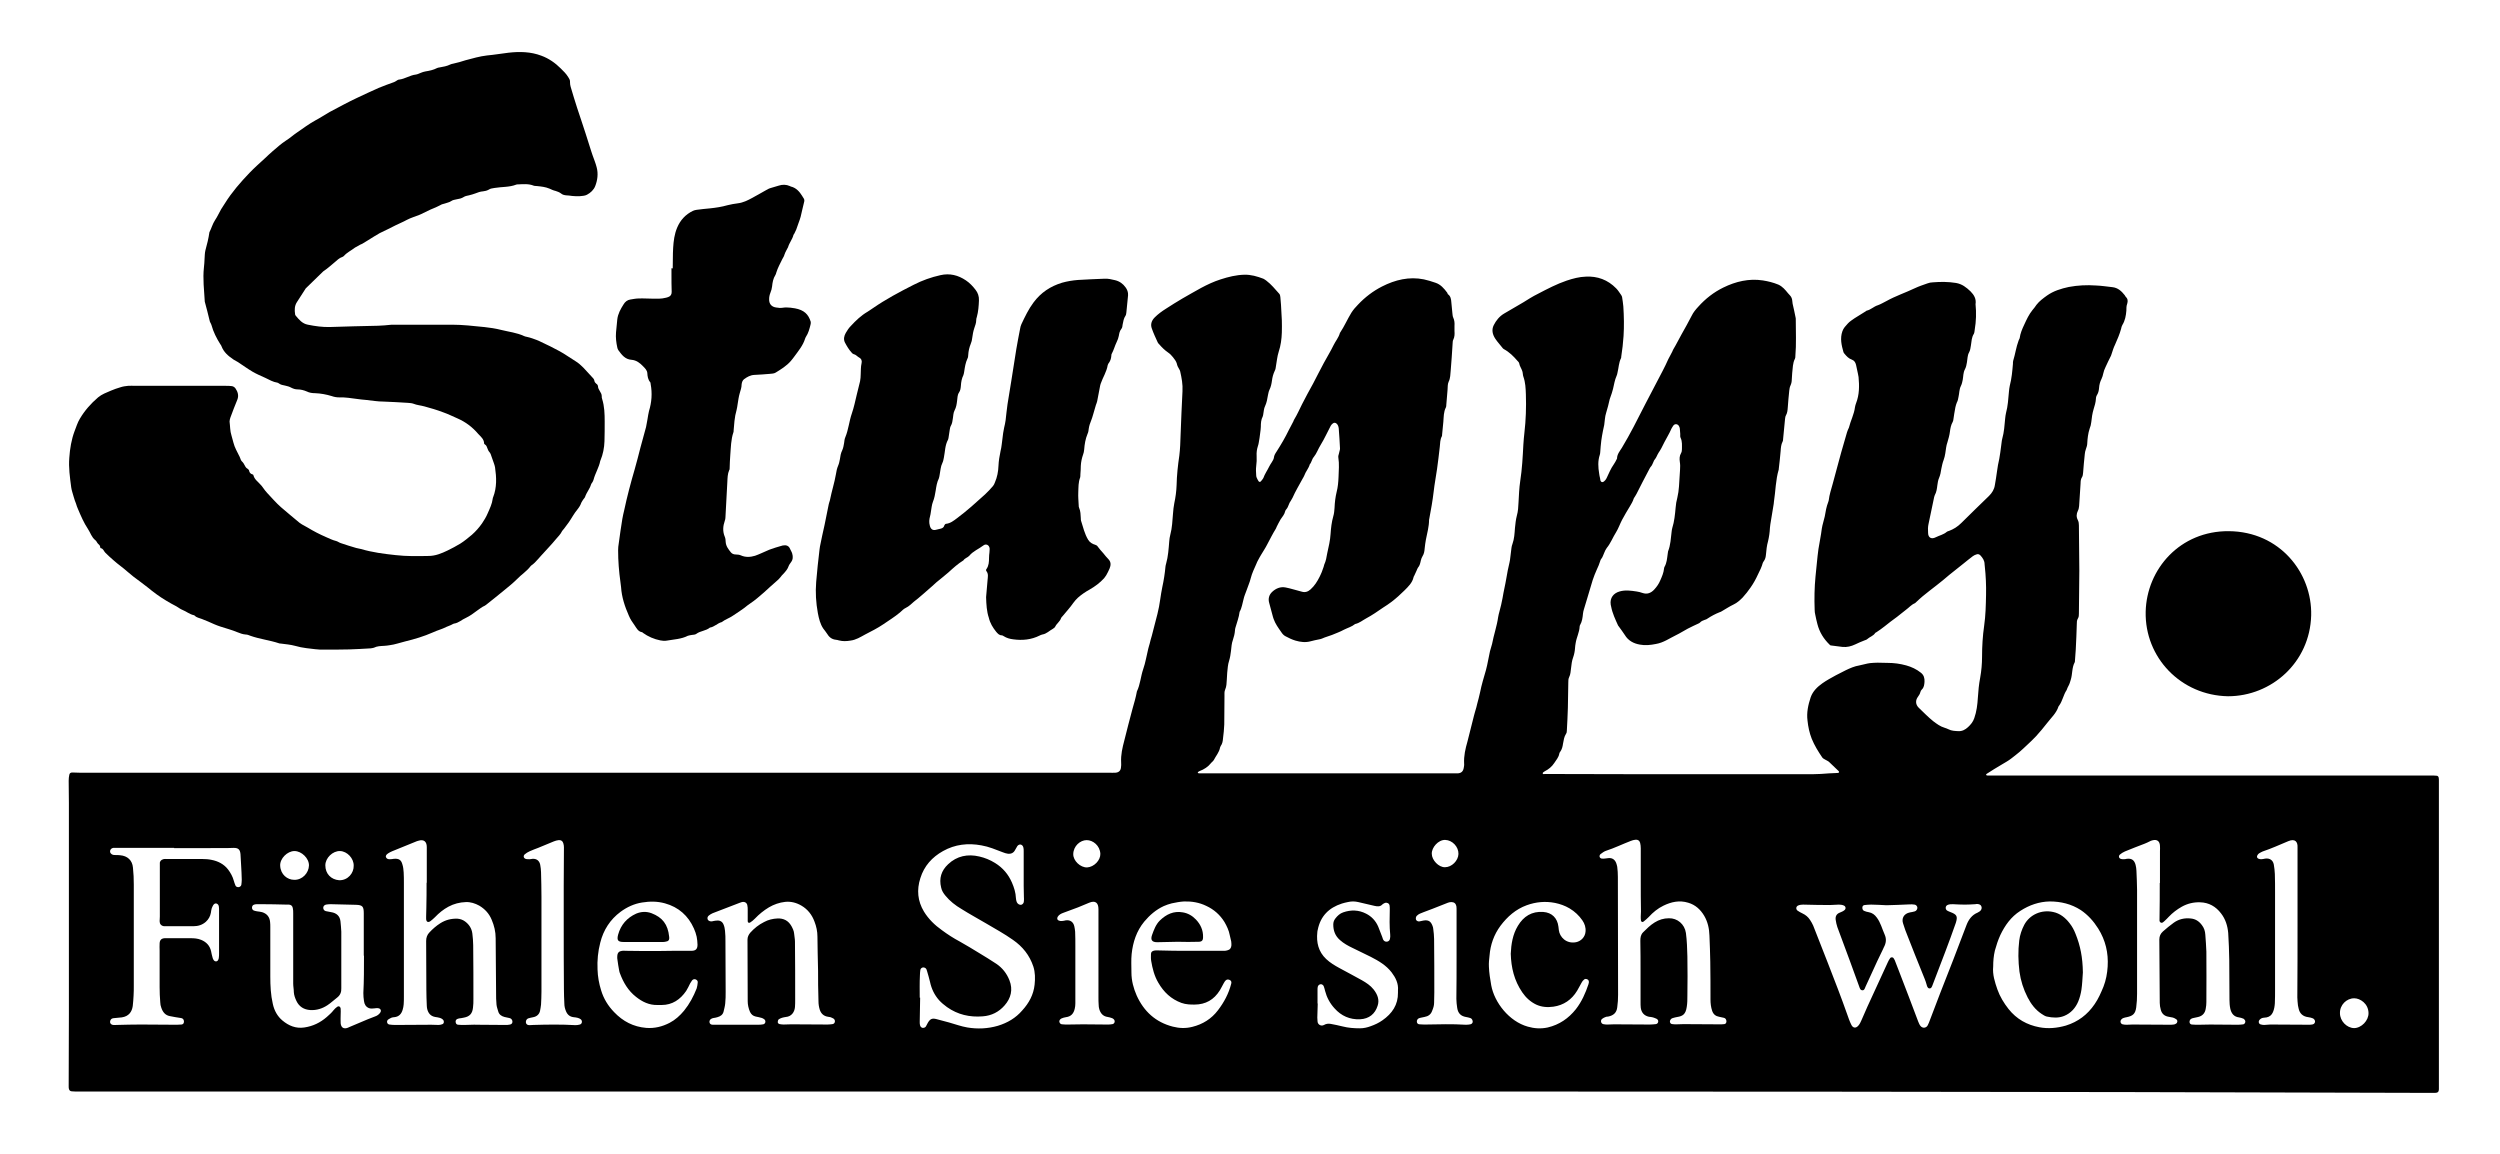
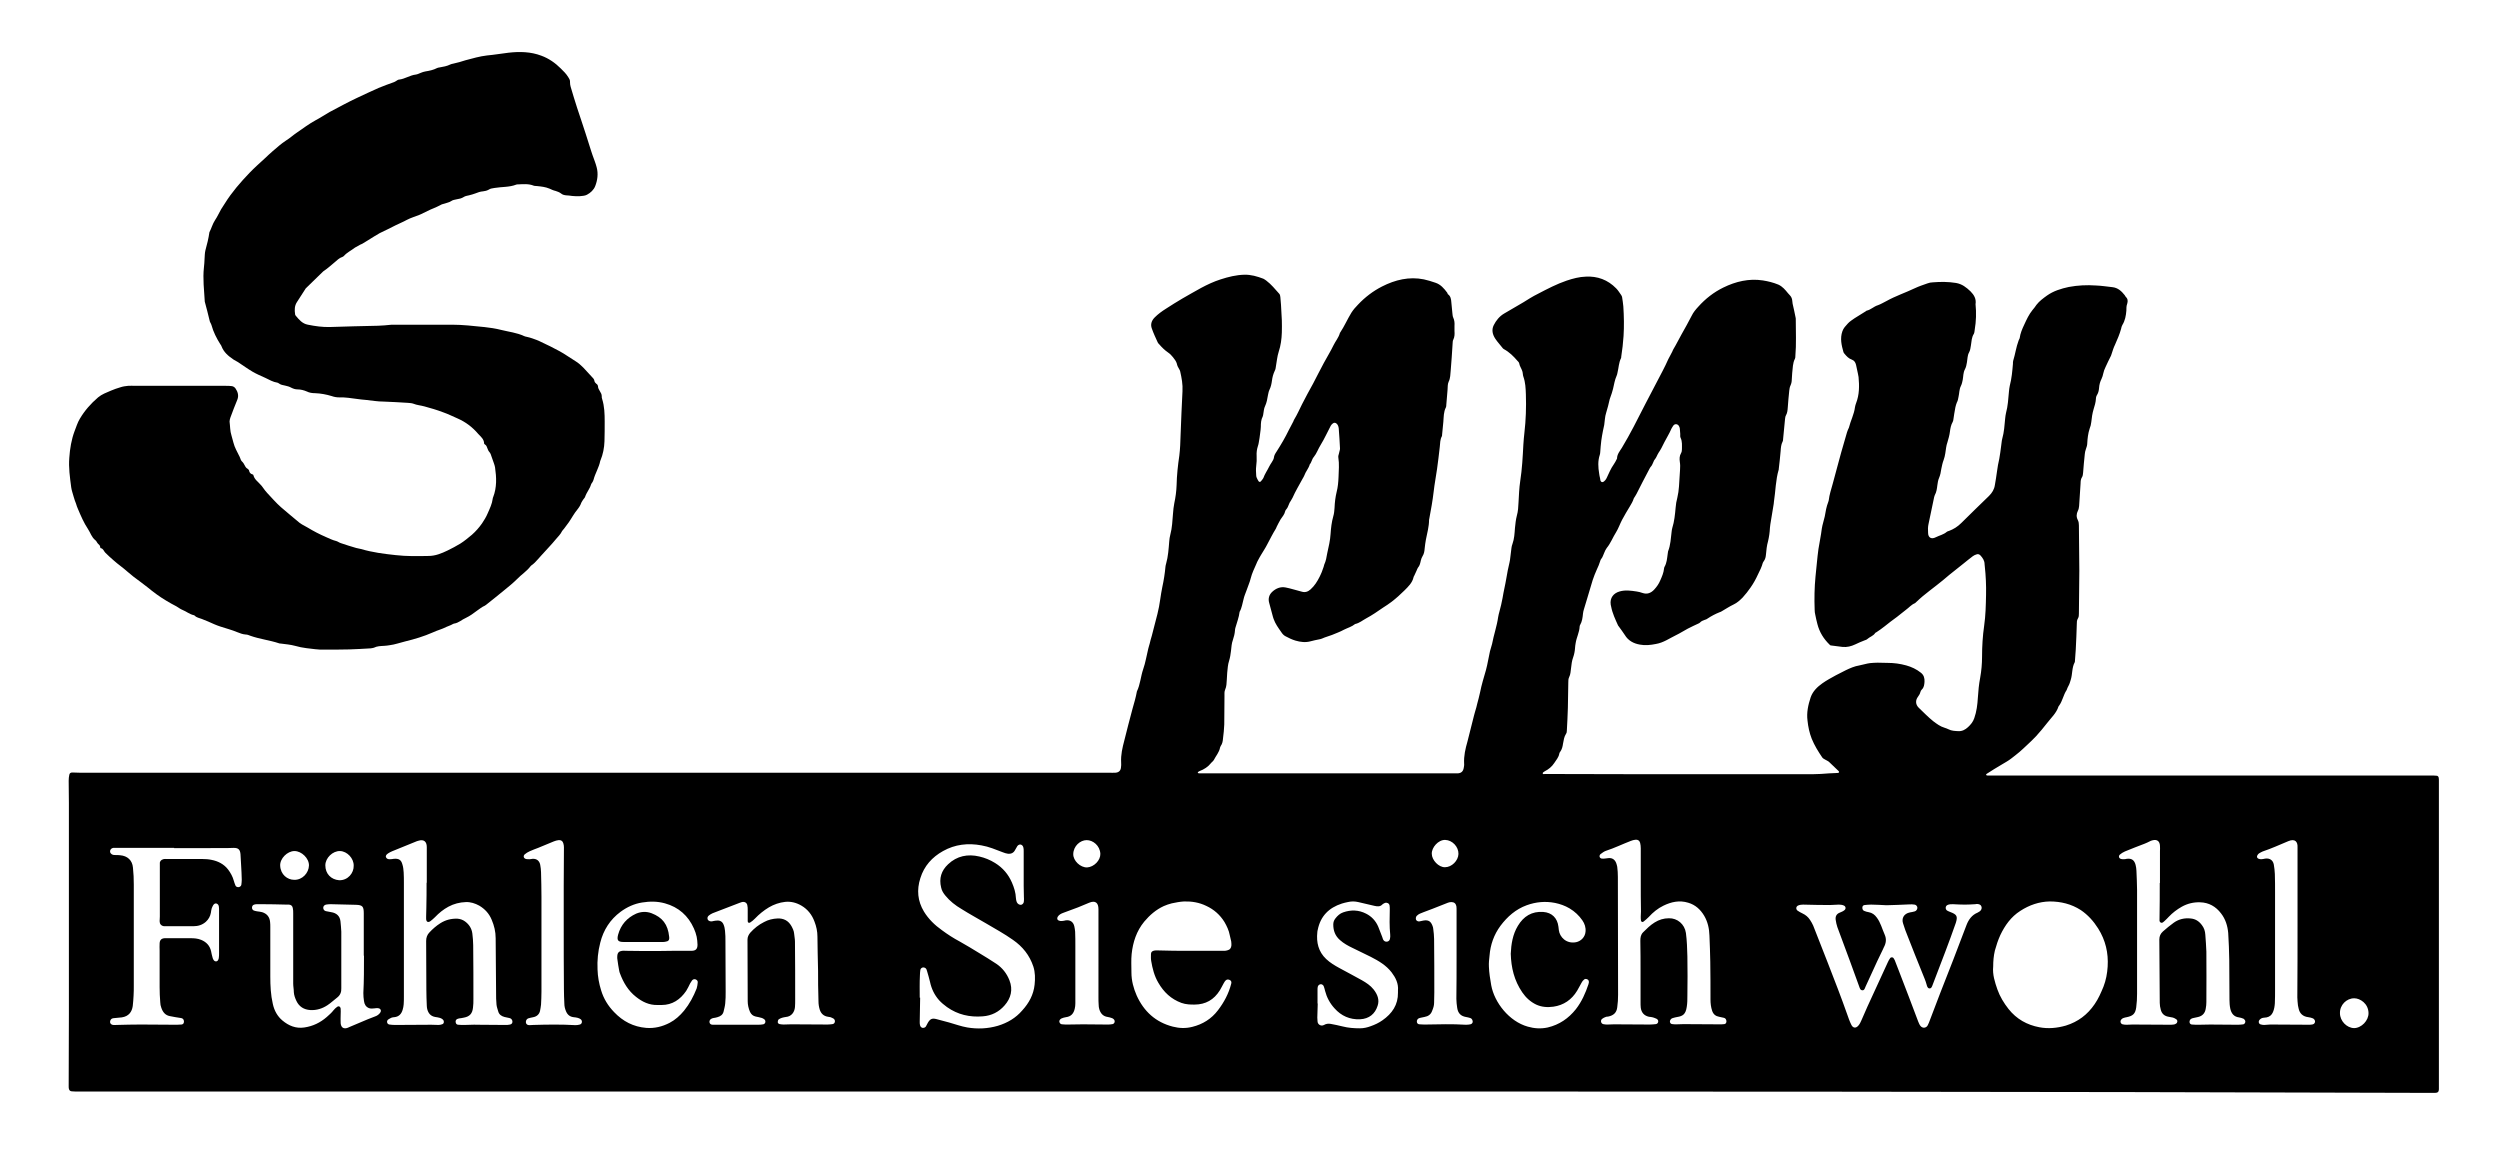
<svg xmlns="http://www.w3.org/2000/svg" version="1.1" id="Ebene_1" x="0px" y="0px" viewBox="0 0 1190.3 549.6" style="enable-background:new 0 0 1190.3 549.6;" xml:space="preserve">
  <g>
    <path d="M596.8,519.7c-186.5,0-373.1,0-559.6,0c-1,0-2.1,0-3.1-0.1c-0.8-0.1-1.1-0.5-1.3-1.2c-0.1-0.4-0.1-0.8-0.1-1.2   c0-11.4,0.1-22.9,0.1-34.3c0-21.6,0-43.2,0-64.8c0-11.9,0-23.8,0-35.8c0-3.5-0.1-7-0.1-10.6c0-1,0.1-1.9,0.3-2.8   c0.1-0.7,0.6-1.1,1.4-1.1c1.1,0,2.2,0.1,3.4,0.1c10.2,0,20.3,0,30.5,0c11,0,21.9,0,32.9,0c17.4,0,34.7,0,52.1,0c14.5,0,29,0,43.4,0   c13.8,0,27.5,0,41.3,0c15.6,0,31.2,0,46.8,0c11.8,0,23.7,0,35.5,0c17.6,0,35.2,0,52.8,0c16.2,0,32.3,0,48.5,0c13.4,0,26.7,0,40.1,0   c13.1,0,26.2,0,39.4,0c9,0,17.9,0,26.9,0c1,0,2.1,0.1,3.1,0c1.5-0.1,2.4-0.9,2.6-2.3c0.1-0.9,0.2-1.8,0.1-2.6   c-0.2-3.6,0.6-7,1.5-10.4c1.3-5,2.5-10.1,3.9-15.1c0.8-2.8,1.6-5.5,2.1-8.3c1.6-3.3,1.8-7.1,3-10.6c1.1-3.1,1.6-6.5,2.4-9.7   c0.2-0.9,0.5-1.7,0.7-2.5c0.3-1.2,0.6-2.5,1-3.7c0.3-1.2,0.6-2.3,0.9-3.5c1.2-4.6,2.5-9.1,3.1-13.8c0.3-2,0.6-4,1-5.9   c0.7-3.2,1.2-6.4,1.5-9.7c0-0.5,0.2-0.9,0.3-1.4c1-3.5,1.2-7.1,1.5-10.7c0.1-1,0.2-2.1,0.5-3.1c0.9-3.3,1-6.8,1.3-10.2   c0.1-1.6,0.3-3.2,0.6-4.8c0.6-2.8,1-5.7,1.1-8.6c0.1-4.7,0.6-9.4,1.3-14.1c0.4-3.2,0.5-6.5,0.6-9.8c0.3-6.9,0.5-13.9,0.9-20.8   c0.2-3.3-0.4-6.4-1.1-9.5c-0.1-0.4-0.3-0.8-0.5-1.1c-0.5-0.8-0.9-1.6-1.1-2.6c-0.3-1.1-1.1-2.1-1.8-3c-0.7-0.9-1.5-1.7-2.4-2.3   c-1.6-1.1-2.9-2.4-4.2-3.9c-0.3-0.3-0.6-0.6-0.7-0.9c-1-2.2-2-4.3-2.8-6.6c-0.7-1.9-0.2-3.7,1.4-5.3c1.6-1.6,3.4-2.9,5.3-4.1   c2.6-1.7,5.2-3.3,7.9-4.9c5.9-3.3,11.6-7,18.2-9.1c3.7-1.2,7.4-2.1,11.2-2.2c3.2-0.1,6.2,0.8,9.1,1.9c0.5,0.2,0.9,0.6,1.4,0.9   c2.4,1.8,4.2,4.1,6.2,6.3c0.4,0.5,0.4,1,0.5,1.6c0.1,1.2,0.2,2.4,0.3,3.6c0.1,2.5,0.3,4.9,0.4,7.4c0.1,1.9,0,3.8,0,5.8   c-0.1,3.1-0.5,6.2-1.5,9.2c-0.7,2.2-0.9,4.5-1.3,6.8c-0.1,0.8-0.2,1.6-0.6,2.3c-0.7,1.5-1.1,3-1.3,4.6c-0.2,1.5-0.5,3-1.2,4.4   c-0.4,0.8-0.5,1.7-0.7,2.5c-0.3,1.8-0.6,3.6-1.4,5.3c-0.5,1-0.6,2.3-0.8,3.5c-0.1,0.5-0.1,1-0.3,1.4c-0.8,1.5-0.9,3.2-0.9,4.9   c0,1-0.2,1.9-0.3,2.9c-0.2,1.6-0.4,3.2-0.7,4.7c-0.1,0.5-0.2,1.1-0.4,1.6c-0.5,1.5-0.7,3.1-0.6,4.7c0.1,1.6,0,3.2-0.2,4.8   c-0.2,1.5-0.1,3,0,4.5c0,0.7,0.4,1.4,0.7,2c0.6,1.3,1.2,1.4,2,0.2c0.2-0.3,0.5-0.6,0.7-1c0.7-2,1.9-3.6,2.8-5.5   c0.3-0.7,0.8-1.3,1.2-2c0.4-0.7,0.9-1.4,1-2.1c0.1-1.2,0.7-2.1,1.3-3c1.1-1.7,2.1-3.4,3.1-5.1c1-1.7,1.9-3.5,2.8-5.3   c0.3-0.6,0.6-1.1,0.9-1.7c0.4-0.8,0.8-1.6,1.2-2.3c0.1-0.3,0.2-0.6,0.4-0.9c1.4-2.3,2.5-4.8,3.7-7.2c1.7-3.4,3.5-6.6,5.3-9.9   c1.7-3.2,3.3-6.5,5.1-9.8c1.5-2.8,3.2-5.5,4.6-8.4c0.9-1.9,2.4-3.6,3-5.7c0-0.2,0.1-0.3,0.2-0.4c2-3,3.4-6.3,5.3-9.4   c0.9-1.4,2-2.7,3.2-3.9c3.3-3.5,7.1-6.4,11.4-8.6c6.3-3.2,12.9-4.8,19.9-3.4c1.9,0.4,3.7,1,5.5,1.6c2.5,0.8,4.1,2.7,5.6,4.7   c0.2,0.2,0.2,0.7,0.4,0.8c1.3,0.9,1.5,2.4,1.6,3.8c0.2,1.7,0.3,3.5,0.5,5.2c0.1,0.7,0.1,1.5,0.4,2.1c0.6,1.3,0.7,2.6,0.6,4   c0,0.8,0,1.6,0,2.4c0.1,1.4,0.1,2.8-0.6,4.2c-0.3,0.5-0.2,1.2-0.3,1.9c-0.3,4.2-0.5,8.5-0.9,12.7c-0.2,1.8-0.1,3.6-1,5.4   c-0.5,1.1-0.4,2.5-0.5,3.8c-0.2,2.4-0.4,4.8-0.6,7.2c0,0.4,0,0.8-0.2,1.2c-1.1,2.1-1,4.5-1.2,6.8c-0.2,2.1-0.4,4.1-0.6,6.2   c0,0.2,0,0.5-0.1,0.7c-0.9,1.6-0.8,3.4-1,5.1c-0.4,3.5-0.8,7-1.3,10.5c-0.5,3.6-1.2,7.1-1.6,10.7c-0.5,4.4-1.3,8.7-2.1,13   c0,0.2-0.1,0.3-0.1,0.5c0,3.2-0.9,6.3-1.5,9.4c-0.2,1.4-0.5,2.8-0.6,4.3c-0.1,1.3-0.3,2.5-1,3.6c-0.4,0.6-0.6,1.3-0.8,2   c-0.3,1.3-0.5,2.5-1.4,3.5c-0.3,0.4-0.4,0.9-0.6,1.3c-0.4,0.8-0.7,1.6-1.1,2.4c-0.1,0.3-0.4,0.6-0.4,0.9c-0.6,2.6-2.5,4.4-4.3,6.2   c-1.9,1.9-3.9,3.7-6.1,5.4c-1.3,1-2.7,1.9-4.1,2.8c-2.6,1.8-5.2,3.6-8,5.1c-1.7,0.9-3.3,2.3-5.3,2.7c-1.6,1.3-3.5,1.8-5.3,2.7   c-1.8,1-3.8,1.7-5.7,2.5c-1.5,0.6-3.2,1-4.7,1.7c-0.4,0.2-0.9,0.3-1.4,0.4c-1.3,0.3-2.7,0.5-4,0.9c-2.5,0.7-4.9,0.4-7.3-0.3   c-1.7-0.5-3.3-1.3-4.8-2.1c-0.8-0.4-1.5-1.2-2-2c-1.4-2-2.8-3.9-3.6-6.2c-0.1-0.3-0.2-0.6-0.3-0.9c-0.6-2.2-1.2-4.5-1.8-6.7   c-0.6-2-0.1-3.9,1.4-5.3c1.7-1.6,3.9-2.6,6.4-2.1c1.1,0.2,2.2,0.5,3.3,0.8c1.5,0.4,2.9,0.8,4.4,1.2c1.6,0.5,3,0,4.2-1.1   c1.9-1.7,3.2-3.8,4.3-6c0.3-0.7,0.7-1.4,1-2.2c0.3-0.8,0.6-1.6,0.9-2.5c0.1-0.4,0.2-0.8,0.3-1.1c0.8-1.7,1.1-3.5,1.4-5.3   c0.3-1.6,0.7-3.1,1-4.7c0.3-1.5,0.5-3,0.6-4.5c0.2-2.9,0.5-5.7,1.3-8.5c0.4-1.3,0.5-2.7,0.6-4c0.1-2.6,0.4-5.1,1-7.6   c0.6-2.3,0.8-4.7,0.9-7.1c0.1-3.1,0.4-6.2-0.1-9.3c-0.1-0.6,0.1-1.2,0.3-1.9c0.1-0.8,0.5-1.6,0.5-2.3c-0.1-3.2-0.4-6.4-0.6-9.6   c-0.1-0.8-0.3-1.6-0.9-2.2c-0.6-0.6-1.3-0.7-1.9-0.2c-0.4,0.3-0.7,0.6-1,1.1c-1.6,3-3,6.2-4.8,9.1c-1.2,1.9-1.9,4.1-3.3,5.8   c-0.9,1-1,2.5-1.9,3.5c-0.5,1.9-2,3.5-2.6,5.3c-0.2,0.5-0.5,1-0.8,1.5c-1.6,3-3.4,5.9-4.8,9.1c-0.2,0.5-0.6,0.9-0.8,1.4   c-0.4,0.6-0.8,1.2-1,1.9c-0.3,0.8-0.6,1.5-1.1,2.1c-0.3,0.3-0.5,0.6-0.6,1c-0.3,1.5-1.4,2.7-2.2,3.9c-0.7,1.2-1.3,2.4-1.9,3.6   c-0.1,0.3-0.2,0.6-0.4,0.9c-1.5,2.4-2.7,4.9-4,7.3c-0.9,1.8-2,3.4-3,5.1c-0.2,0.4-0.5,0.8-0.7,1.2c-0.5,1-1.1,1.9-1.5,3   c-1,2.3-2.1,4.5-2.7,6.9c-0.5,2.1-1.4,3.9-2,5.8c-0.5,1.4-1.1,2.7-1.4,4.1c-0.6,2.1-0.8,4.2-1.9,6.1c-0.3,2.6-1.3,5.1-2,7.6   c-0.1,0.4-0.2,0.8-0.2,1.2c-0.1,1.6-0.5,3.1-1,4.6c-0.6,1.6-0.7,3.4-0.9,5.2c-0.2,1.6-0.4,3.1-0.9,4.7c-0.6,1.8-0.7,3.8-0.9,5.7   c-0.1,1.1-0.1,2.2-0.2,3.4c-0.1,1.6-0.1,3.1-0.8,4.7c-0.4,0.9-0.3,2-0.3,3.1c-0.1,4.5,0,9-0.1,13.4c-0.1,2.2-0.3,4.5-0.6,6.7   c-0.1,1.3-0.3,2.5-1.1,3.6c-0.1,0.2-0.2,0.4-0.3,0.7c-0.4,2.3-2,4-3,6c-0.2,0.3-0.5,0.6-0.8,0.9c-0.2,0.2-0.4,0.3-0.5,0.5   c-1.4,1.8-3.3,3-5.4,3.8c-0.3,0.1-0.6,0.3-0.8,0.5c-0.1,0.1-0.1,0.3-0.1,0.4c0,0,0.1,0.1,0.2,0.1c0.2,0.1,0.5,0.1,0.7,0.1   c0.7,0,1.4,0,2.2,0c39.4,0,78.9,0,118.3,0c0.8,0,1.6,0,2.4,0c1.6-0.1,2.5-0.9,2.8-2.5c0.1-0.7,0.3-1.4,0.2-2.1   c-0.2-3.7,0.6-7.1,1.6-10.6c1.1-4.1,2-8.2,3.1-12.3c0.2-0.9,0.5-1.7,0.7-2.5c0.3-1,0.6-2,0.8-3c0.5-1.9,1-3.7,1.4-5.6   c0.7-3.6,1.8-7.1,2.8-10.6c0.8-2.9,1.2-5.9,1.9-8.9c0.3-1.2,0.7-2.3,1-3.5c0.8-4.3,2.3-8.5,2.9-12.8c0.1-0.9,0.4-1.7,0.6-2.6   c0.6-2.2,1.1-4.3,1.5-6.5c0.5-3.2,1.3-6.3,1.8-9.4c0.4-2.5,0.9-5,1.5-7.5c0.4-1.6,0.4-3.3,0.7-5c0.2-1.3,0.2-2.6,0.7-3.8   c0.9-2.5,1-5,1.2-7.6c0.2-2,0.4-4,0.9-5.9c0.6-2.1,0.7-4.2,0.8-6.4c0.2-3.4,0.3-6.7,0.8-10c0.9-5.8,1.2-11.6,1.5-17.4   c0.1-1.9,0.3-3.8,0.5-5.7c0.7-6,0.9-12.1,0.7-18.2c-0.1-2.9-0.2-5.7-1.2-8.5c-0.3-0.8-0.2-1.7-0.5-2.6c-0.4-1.3-1.3-2.4-1.5-3.8   c-0.1-0.4-0.5-0.8-0.8-1.1c-1.9-2.2-3.9-4.2-6.5-5.6c-0.1-0.1-0.3-0.2-0.4-0.3c-1.2-1.6-2.6-3-3.7-4.7c-1.3-2-1.8-4.2-0.7-6.4   c1.1-2.2,2.7-4.2,4.9-5.5c4.1-2.5,8.3-4.7,12.3-7.3c1.3-0.8,2.6-1.5,4-2.2c4.4-2.3,8.8-4.6,13.5-6.2c3-1,6-1.8,9.1-1.9   c5.6-0.3,10.5,1.5,14.5,5.6c0.9,0.9,1.6,2.1,2.4,3.2c0.2,0.3,0.3,0.6,0.4,0.9c0.2,1.5,0.5,3,0.6,4.5c0.3,4.7,0.4,9.4,0.1,14.1   c-0.2,3.3-0.6,6.5-1.1,9.8c0,0.2,0,0.5-0.1,0.7c-1.1,2.2-1.1,4.6-1.7,7c-0.1,0.5-0.2,1-0.4,1.4c-0.9,2-1.2,4.1-1.7,6.2   c-0.2,0.7-0.4,1.4-0.6,2.1c-0.3,1-0.7,1.9-1,2.9c-0.5,2.2-1,4.3-1.7,6.5c-0.6,1.8-0.6,3.8-0.9,5.7c-0.2,0.9-0.4,1.9-0.6,2.8   c-0.3,1.6-0.6,3.1-0.8,4.7c-0.2,1.8-0.4,3.7-0.5,5.5c0,0.4-0.1,0.8-0.2,1.2c-1,3-0.8,6-0.3,9c0.1,0.7,0.2,1.4,0.4,2.1   c0.1,0.4,0.1,0.8,0.2,1.2c0.3,0.8,1,1,1.7,0.4c0.5-0.4,0.9-0.9,1.2-1.5c1.1-2.3,2-4.6,3.5-6.7c0.5-0.7,0.9-1.5,1.3-2.3   c0.1-0.1,0.2-0.3,0.2-0.4c0-2,1.3-3.5,2.3-5.1c2-3.3,3.8-6.6,5.6-10c1.9-3.7,3.8-7.4,5.7-11.1c2.7-5.2,5.4-10.3,8.1-15.5   c1-1.8,1.8-3.7,2.7-5.6c0.2-0.5,0.6-1,0.8-1.5c0.4-0.7,0.7-1.4,1.1-2.1c0.2-0.4,0.3-0.8,0.5-1.1c1.4-2.3,2.6-4.8,3.9-7.1   c1.6-2.9,3.3-5.8,4.8-8.8c0.8-1.7,2-3.1,3.2-4.4c3.4-3.8,7.4-6.9,11.9-9.1c5.9-2.9,12.2-4.4,18.8-3.4c2.5,0.4,5,1,7.4,2   c2,0.9,3.3,2.5,4.6,4.1c0.6,0.7,1.4,1.4,1.7,2.2c0.4,0.8,0.3,1.9,0.5,2.8c0.5,2.2,1,4.4,1.4,6.5c0.1,0.3,0.1,0.6,0.1,1   c0,5.8,0.3,11.7-0.2,17.5c0,0.4,0,0.8-0.2,1.2c-1.1,2.1-1,4.5-1.3,6.8c-0.1,1-0.1,2.1-0.2,3.1c0,1-0.2,1.9-0.6,2.8   c-0.4,0.8-0.5,1.7-0.6,2.5c-0.3,2.6-0.5,5.3-0.7,7.9c-0.1,1.4-0.2,2.7-0.9,3.9c-0.3,0.5-0.3,1.1-0.4,1.6c-0.3,3.1-0.6,6.2-0.9,9.3   c-0.1,0.6,0,1.2-0.3,1.6c-0.7,1.4-0.8,2.9-0.9,4.4c-0.2,2.9-0.6,5.7-0.9,8.6c0,0.1,0,0.2,0,0.2c-1.5,5-1.5,10.3-2.3,15.4   c0,0.3-0.1,0.6-0.1,1c-0.5,3.2-1.1,6.5-1.6,9.7c-0.1,0.6-0.1,1.1-0.2,1.7c-0.1,2.2-0.4,4.3-0.9,6.4c-0.6,2.1-0.8,4.2-1,6.4   c-0.1,1.1-0.3,2-0.9,2.9c-0.2,0.3-0.5,0.7-0.6,1c-0.5,1.9-1.4,3.7-2.3,5.5c-1,2.2-2.1,4.2-3.5,6.2c-1.2,1.7-2.4,3.3-3.8,4.8   c-1.3,1.3-2.6,2.5-4.3,3.3c-1.9,0.9-3.7,2.1-5.6,3.2c-0.3,0.2-0.7,0.4-1.1,0.5c-2,0.8-3.9,1.8-5.7,3c-0.4,0.3-0.8,0.5-1.3,0.6   c-0.8,0.3-1.7,0.6-2.3,1.3c-0.2,0.2-0.4,0.3-0.6,0.4c-1.7,0.8-3.5,1.6-5.2,2.5c-1.9,1-3.7,2.2-5.6,3.1c-3.1,1.5-6,3.6-9.6,4.2   c-2.5,0.5-5.1,0.8-7.6,0.3c-3-0.5-5.6-1.9-7.2-4.6c-0.9-1.4-1.9-2.7-2.9-4.1c-0.1-0.1-0.2-0.3-0.3-0.4c-1.3-2.9-2.7-5.8-3.3-9   c-0.1-0.3-0.1-0.6-0.2-0.9c-0.5-3.3,1.4-5.5,4.2-6.3c2.7-0.8,5.4-0.4,8.1,0c0.9,0.1,1.9,0.4,2.8,0.7c2.3,0.8,4.1,0,5.6-1.6   c1.2-1.3,2.2-2.7,2.9-4.4c0.8-1.8,1.6-3.6,1.8-5.7c0-0.2,0.1-0.5,0.2-0.7c1.1-1.9,1.2-3.9,1.5-6c0.1-0.5,0.1-1,0.2-1.4   c1.2-3,1.3-6.2,1.7-9.4c0.1-0.6,0.1-1.1,0.3-1.7c1-3.2,1.3-6.4,1.6-9.7c0.1-1.6,0.4-3.2,0.8-4.7c0.4-1.8,0.7-3.6,0.8-5.4   c0.1-2.6,0.4-5.3,0.5-7.9c0.1-1.3,0.1-2.6-0.1-3.8c-0.2-1.5-0.2-2.8,0.6-4.2c0.3-0.5,0.4-1.2,0.4-1.8c0-1.8,0.2-3.7-0.6-5.4   c-0.3-0.5-0.2-1.2-0.2-1.9c-0.1-0.9-0.1-1.8-0.2-2.6c-0.1-0.5-0.2-0.9-0.5-1.3c-0.6-0.9-1.8-1-2.5-0.2c-0.4,0.5-0.7,1.1-1,1.6   c-0.5,1.2-1.1,2.3-1.7,3.4c-1.1,1.9-2.1,3.9-3.1,5.9c-0.2,0.4-0.5,0.8-0.7,1.2c-0.4,0.6-0.8,1.2-1.1,1.8c-0.4,0.8-0.7,1.6-1.3,2.3   c-0.3,0.3-0.5,0.8-0.7,1.3c-0.4,0.8-0.6,1.6-1.3,2.3c-0.2,0.2-0.3,0.5-0.5,0.8c-1.1,2.1-2.2,4.2-3.3,6.3c-1,1.9-1.9,3.8-2.9,5.7   c-0.2,0.4-0.5,0.8-0.7,1.2c-0.2,0.4-0.6,0.8-0.7,1.2c-0.4,1.3-1.1,2.4-1.8,3.6c-1.3,2.1-2.5,4.2-3.7,6.4c-1,1.9-1.7,4-2.8,5.8   c-1.6,2.5-2.6,5.3-4.5,7.6c-0.5,0.7-0.9,1.5-1.2,2.3c-0.5,1-0.7,2.1-1.5,3c-0.2,0.2-0.3,0.6-0.4,0.9c-0.4,1.4-1,2.7-1.6,4   c-0.8,1.7-1.4,3.4-2,5.1c-0.9,2.9-1.7,5.8-2.6,8.7c-0.5,1.8-1.1,3.5-1.6,5.3c-0.2,0.6-0.3,1.2-0.4,1.9c-0.2,1.9-0.4,3.8-1.4,5.5   c-0.1,0.2-0.2,0.4-0.2,0.7c-0.1,2.7-1.5,5.2-1.9,7.9c-0.1,0.8-0.3,1.6-0.3,2.4c-0.1,1.5-0.4,3-0.9,4.4c-0.6,1.6-0.8,3.4-1,5.2   c-0.2,1.4-0.2,2.8-0.9,4.2c-0.4,0.8-0.4,1.7-0.4,2.6c-0.1,4-0.1,8-0.2,12c-0.1,3.7-0.3,7.3-0.5,11c0,0.5-0.1,1-0.4,1.4   c-0.9,1.4-1.1,3-1.4,4.6c-0.2,1.4-0.5,2.8-1.4,4c-0.2,0.2-0.4,0.6-0.4,0.9c-0.3,1.7-1.5,3-2.4,4.4c-1.1,1.7-2.7,3-4.5,3.9   c-0.4,0.2-1,0.7-1,0.9c0.1,0.8,0.9,0.3,1.4,0.4c0.2,0,0.3,0,0.5,0c14.7,0,29.4,0.1,44.2,0.1c14.9,0,29.8,0,44.6,0   c12.6,0,25.3,0,37.9,0c2.6,0,5.1-0.2,7.7-0.4c1.4-0.1,2.9-0.1,4.3-0.2c0.2,0,0.5-0.2,0.5-0.3c0.1-0.2-0.1-0.5-0.2-0.6   c-1.5-1.4-3-2.9-4.5-4.3c-0.5-0.5-1.2-0.7-1.8-1.1c-0.5-0.3-1.2-0.6-1.5-1.1c-1.9-2.8-3.7-5.7-5-8.9c-1.1-2.8-1.7-5.7-2-8.6   c-0.5-3.8,0.3-7.5,1.5-11.1c1-2.9,3.2-5,5.6-6.7c2-1.4,4.2-2.6,6.4-3.8c1.5-0.8,3.1-1.6,4.7-2.4c2.1-1,4.1-1.9,6.5-2.3   c1.7-0.3,3.4-0.9,5.1-1.1c1.2-0.1,2.4-0.2,3.6-0.2c1.6,0,3.2,0.1,4.8,0.1c3,0,5.9,0.4,8.8,1.2c2.5,0.7,4.9,1.8,7,3.5   c1.4,1.1,1.8,2.6,1.7,4.3c-0.1,1.3-0.2,2.7-1.3,3.7c-0.3,0.3-0.6,0.8-0.7,1.3c-0.2,0.8-0.6,1.4-1.1,2.1c-1.3,1.7-1.2,3.7,0.3,5.2   c2.3,2.2,4.5,4.5,7,6.5c1.6,1.2,3.3,2.5,5.4,3.1c0.6,0.2,1.2,0.4,1.8,0.7c1.5,0.8,3.1,0.8,4.7,0.9c1.8,0.1,3.3-0.7,4.6-1.9   c1.3-1.2,2.4-2.5,3-4.3c1.1-3.1,1.5-6.4,1.7-9.7c0.2-3.2,0.5-6.4,1.1-9.5c0.6-3.3,0.9-6.7,0.9-10c0-5,0.3-9.9,1-14.8   c0.7-4.8,0.8-9.7,0.9-14.6c0.1-4.6-0.1-9.1-0.6-13.7c0-0.3-0.1-0.6-0.1-1c0-1.7-0.9-3-2-4.2c-0.5-0.5-1.1-0.7-1.7-0.5   c-0.7,0.2-1.4,0.5-1.9,0.9c-1.5,1.1-2.9,2.3-4.3,3.4c-2.3,1.8-4.6,3.7-6.9,5.5c-2,1.7-4,3.4-6.1,5c-2.2,1.7-4.4,3.4-6.6,5.2   c-1,0.8-2,1.8-3,2.7c-0.2,0.2-0.5,0.5-0.7,0.6c-1.7,0.7-2.8,2.1-4.2,3.1c-1.5,1.1-2.8,2.3-4.3,3.4c-2,1.5-4,2.9-5.9,4.5   c-1.2,1-2.6,1.9-3.9,2.8c-0.2,0.1-0.5,0.2-0.6,0.4c-0.9,1.4-2.6,1.8-3.8,2.9c-0.3,0.3-0.8,0.4-1.3,0.6c-1.5,0.6-3,1.2-4.4,1.9   c-1.9,0.9-3.9,1.4-6,1.2c-1.8-0.2-3.6-0.5-5.5-0.7c-0.2,0-0.5-0.1-0.6-0.3c-2.9-2.8-4.9-6-5.9-9.9c-0.4-1.5-0.7-2.9-1-4.4   c-0.2-0.8-0.3-1.6-0.3-2.4c-0.2-5.3-0.1-10.6,0.4-15.8c0.5-4.4,0.8-8.8,1.4-13.1c0.5-3.2,1.2-6.4,1.6-9.7c0.3-2,1-3.9,1.4-5.8   c0.4-2.4,0.8-4.7,1.7-7c0.1-0.2,0.1-0.5,0.2-0.7c0.3-2.7,1.2-5.3,1.9-7.9c1.4-4.9,2.6-9.9,4-14.8c0.9-3.2,1.8-6.4,2.8-9.7   c0.1-0.4,0.3-0.8,0.4-1.1c0.1-0.4,0.4-0.7,0.5-1.1c0.8-3.3,2.5-6.4,2.9-9.8c0.1-0.6,0.3-1.3,0.5-1.8c1.6-4.1,1.6-8.3,1.2-12.5   c-0.1-0.6-0.2-1.1-0.3-1.6c-0.3-1.4-0.6-2.8-0.9-4.2c-0.3-1.1-0.7-2-2-2.5c-1.5-0.5-2.5-1.6-3.5-2.8c-0.2-0.2-0.4-0.5-0.5-0.8   c-0.9-3.2-1.7-6.5-0.5-9.9c0.5-1.5,1.6-2.6,2.6-3.7c0.9-1,2.1-1.7,3.2-2.5c1.7-1.1,3.5-2.2,5.3-3.3c0.1-0.1,0.3-0.2,0.4-0.3   c2-0.4,3.4-2,5.4-2.6c1.4-0.5,2.7-1.3,4.1-2c4.3-2.4,9.1-4,13.5-6.1c1.9-0.9,4-1.6,6-2.3c0.8-0.3,1.7-0.5,2.6-0.5   c3.7-0.3,7.3-0.3,11,0.3c2.9,0.5,4.9,2.1,6.9,4c1.7,1.7,2.8,3.6,2.4,6.1c0.4,4.1,0.3,8.1-0.4,12.2c-0.1,0.6-0.1,1.3-0.4,1.9   c-1.1,1.7-1.1,3.6-1.4,5.5c-0.2,1.2-0.3,2.3-0.9,3.4c-0.8,1.4-0.7,3.1-1,4.7c-0.2,1.2-0.4,2.3-1,3.4c-0.8,1.5-0.7,3.3-1,4.9   c-0.2,1-0.4,2-0.9,3c-0.8,1.6-0.7,3.4-1.1,5.1c-0.2,0.9-0.3,1.9-0.8,2.7c-0.3,0.7-0.5,1.5-0.7,2.3c-0.4,2-0.7,4.1-1,6.1   c-0.1,0.3-0.1,0.6-0.3,0.9c-0.8,1.4-1.1,3-1.3,4.6c-0.2,1.7-0.7,3.4-1.2,5.1c-0.6,1.6-0.7,3.4-1,5.2c-0.2,1.1-0.4,2.2-0.8,3.2   c-0.5,1.3-0.8,2.7-1.1,4.2c-0.2,1.5-0.5,3-1.1,4.4c-0.5,1.1-0.6,2.3-0.8,3.5c-0.2,1.6-0.4,3.2-1.2,4.6c-0.1,0.3-0.2,0.6-0.3,0.9   c-0.9,4.3-1.8,8.6-2.7,12.9c-0.3,1.3-0.3,2.7-0.2,4.1c0,2.5,1.7,3.2,3.6,2.2c1.8-0.9,3.8-1.3,5.3-2.6c0.2-0.2,0.6-0.3,0.9-0.4   c2.3-0.8,4.3-2.1,6-3.8c4.4-4.3,8.8-8.7,13.2-12.9c1.5-1.5,2.5-3.1,2.8-5.2c0.4-2.1,0.7-4.3,1-6.4c0.3-2.1,0.6-4.1,1.1-6.1   c0.4-2,0.6-4.1,0.9-6.2c0.2-1.1,0.2-2.2,0.5-3.3c0.9-3.2,1.1-6.4,1.4-9.7c0.1-0.9,0.2-1.8,0.4-2.6c0.9-3.3,1.1-6.8,1.4-10.2   c0.1-1,0.2-1.9,0.4-2.8c0.9-3.4,1.2-6.9,1.5-10.4c0-0.5,0-1,0.1-1.4c1-3.2,1.4-6.5,2.6-9.7c0.1-0.4,0.4-0.7,0.5-1.1   c0.3-2.3,1.2-4.4,2.2-6.5c1.1-2.4,2.2-4.8,3.9-6.9c0.7-0.8,1.3-1.6,1.9-2.5c1.4-1.8,3.2-3.1,5-4.4c3.1-2.2,6.7-3.3,10.4-4.1   c4.3-0.8,8.6-1,12.9-0.7c2.6,0.1,5.2,0.5,7.9,0.8c2.6,0.3,4.3,1.9,5.8,3.8c0.2,0.2,0.3,0.6,0.5,0.8c1,0.9,1.1,2,0.7,3.3   c-0.4,1-0.4,2.2-0.4,3.3c-0.2,2.4-0.6,4.7-1.9,6.8c-0.3,0.5-0.5,1.2-0.6,1.8c-0.7,2.6-1.8,5.1-2.9,7.6c-0.7,1.4-1.1,2.8-1.6,4.3   c-0.1,0.3-0.2,0.6-0.3,0.9c-0.9,1.8-1.8,3.6-2.6,5.4c-0.5,1-0.9,2.1-1.1,3.1c-0.2,0.9-0.4,1.7-0.8,2.5c-0.7,1.4-1.1,2.8-1.2,4.4   c-0.1,1.1-0.3,2.2-0.9,3.2c-0.4,0.6-0.6,1.3-0.6,2c-0.1,1.7-0.6,3.3-1.1,4.9c-0.6,2-0.9,4.1-1.1,6.1c-0.1,1.1-0.4,2.2-0.8,3.2   c-0.4,1.1-0.6,2.3-0.8,3.5c-0.2,1-0.2,2.1-0.3,3.1c0,1.1-0.3,2.2-0.7,3.2c-0.3,0.7-0.4,1.5-0.5,2.3c-0.3,2.9-0.6,5.9-0.8,8.8   c-0.1,0.8-0.1,1.6-0.6,2.3c-0.5,0.8-0.6,1.8-0.6,2.8c-0.2,3.6-0.5,7.2-0.7,10.8c-0.1,0.8-0.2,1.6-0.6,2.3c-0.7,1.4-0.8,2.9,0,4.4   c0.4,0.8,0.5,1.6,0.5,2.5c0,7.2,0.2,14.4,0.2,21.6c0,3.5-0.1,7-0.1,10.5c0,3.3-0.1,6.6-0.1,9.8c0,0.9,0,1.7-0.5,2.5   c-0.5,0.8-0.5,1.7-0.5,2.6c-0.1,4.1-0.3,8.1-0.5,12.2c-0.1,1.8-0.3,3.7-0.4,5.5c0,0.2,0,0.3-0.1,0.5c-1.4,2.6-1,5.6-1.9,8.4   c-0.3,0.9-0.5,1.8-1,2.7c-0.4,0.6-0.6,1.3-0.9,2c0,0.1,0,0.2-0.1,0.2c-1.5,2.3-1.9,5.1-3.5,7.3c-0.1,0.1-0.2,0.3-0.3,0.4   c-1,3.2-3.5,5.4-5.5,8c-1.6,2.1-3.4,4.2-5.2,6.2c-1.4,1.5-2.9,2.9-4.4,4.3c-1.2,1.1-2.3,2.2-3.5,3.2c-1.3,1.1-2.6,2.1-3.9,3.1   c-1.4,1.1-2.9,1.9-4.4,2.8c-2.5,1.4-4.9,3-7.3,4.5c-0.2,0.1-0.3,0.4-0.3,0.5c0.1,0.2,0.4,0.3,0.6,0.3c1,0,1.9,0,2.9,0   c69.4,0,138.7,0,208.1,0c1,0,1.9,0,2.9,0.1c0.5,0,0.9,0.4,1,0.9c0.1,0.5,0.1,1,0.1,1.4c0,0.9,0,1.8,0,2.6c0,47.1,0,94.2,0,141.3   c0,1,0,2.1,0,3.1c0,1.2-0.6,1.7-1.8,1.7c-0.2,0-0.5,0-0.7,0c-1.5,0-3,0-4.6,0C968.1,519.7,782.5,519.7,596.8,519.7z M437.9,475   c0.1,0,0.1,0,0.2,0c-0.1,3.8-0.1,7.7-0.2,11.5c0,0.5,0,1,0.1,1.4c0.1,0.9,0.7,1.4,1.3,1.5c0.7,0,1.3-0.2,1.6-0.8   c0.3-0.6,0.6-1.1,0.9-1.7c1.1-1.8,2-2.2,4-1.7c2,0.5,4,1.1,6,1.6c2.9,0.8,5.8,1.9,8.8,2.4c4.8,0.8,9.7,0.6,14.5-0.8   c4.6-1.4,8.5-3.7,11.6-7.3c3.2-3.5,5.4-7.5,5.9-12.3c0.3-2.9,0.3-5.8-0.6-8.6c-1.8-5.4-5.1-9.5-9.7-12.7c-4.1-2.9-8.5-5.3-12.9-7.9   c-3.9-2.3-7.8-4.4-11.6-6.8c-2.9-1.7-5.6-3.8-7.7-6.4c-0.9-1.1-1.7-2.3-2-3.8c-1.1-4.4,0.1-8.1,3.3-11.1c4.2-4,9.4-5,14.9-3.7   c2.6,0.6,5.1,1.6,7.5,3.1c3.7,2.3,6.3,5.4,8,9.3c1,2.3,1.8,4.8,1.9,7.4c0,0.6,0.2,1.3,0.4,1.9c0.4,0.9,1.3,1.4,2.1,1.3   c0.7-0.2,1.3-0.8,1.3-1.8c0.1-0.6,0-1.3,0-1.9c0-1.8-0.1-3.5-0.1-5.3c0-5.5,0-11,0-16.6c0-0.6,0-1.3-0.2-1.9   c-0.5-1.4-1.9-1.6-2.8-0.5c-0.4,0.6-0.7,1.2-1.1,1.9c-0.7,1.4-1.9,1.9-3.3,1.8c-0.9-0.1-1.7-0.4-2.5-0.7c-3.4-1.3-6.7-2.7-10.2-3.3   c-6.4-1.2-12.6-0.5-18.3,2.7c-5.2,2.9-9,7.1-10.8,12.9c-1.8,5.6-1.3,10.9,1.7,15.9c2.2,3.6,5.2,6.5,8.6,8.9c2.7,2,5.5,3.8,8.5,5.4   c3.1,1.7,6.1,3.6,9.1,5.4c2.8,1.7,5.6,3.4,8.3,5.2c2.8,1.9,4.9,4.5,6.2,7.8c1.8,4.5,0.7,8.6-2.3,12c-2.7,3.1-6.2,4.9-10.4,5.2   c-6.2,0.5-11.9-0.8-17-4.4c-1.4-1-2.7-2.1-3.8-3.3c-2.2-2.5-3.6-5.4-4.3-8.7c-0.4-1.7-0.9-3.4-1.4-5.1c-0.1-0.3-0.2-0.6-0.3-0.9   c-0.3-0.6-0.9-0.9-1.6-0.9c-0.6,0.1-1.2,0.5-1.3,1.2c-0.1,0.8-0.2,1.6-0.2,2.4C437.8,468,437.9,471.5,437.9,475z M1028.3,420.4   c0,0,0.1,0,0.1,0c0-5,0-10.1,0-15.1c0-0.9,0.1-1.8,0-2.6c-0.1-2.2-1.4-3.2-3.6-2.6c-0.5,0.1-0.9,0.3-1.3,0.5   c-0.8,0.4-1.6,0.8-2.4,1.1c-3.1,1.2-6.3,2.4-9.4,3.7c-0.9,0.4-1.7,0.9-2.4,1.5c-0.8,0.8-0.4,1.9,0.7,2.1c0.4,0.1,0.8,0.1,1.2,0.1   c0.5,0,0.9-0.1,1.4-0.2c2.3-0.3,3.6,0.6,4.2,2.9c0.2,0.9,0.4,1.9,0.4,2.8c0.1,3,0.3,6.1,0.3,9.1c0,4.9,0,9.8,0,14.6   c0,11.6,0,23.2,0,34.8c0,2.2-0.1,4.3-0.4,6.5c-0.4,3.1-1.6,4.1-4.5,4.7c-0.5,0.1-1.1,0.2-1.6,0.4c-0.4,0.1-0.7,0.4-1,0.7   c-0.7,0.8-0.4,2,0.6,2.3c0.7,0.2,1.4,0.2,2.1,0.2c0.9,0,1.8-0.1,2.6-0.1c5.9,0,11.8,0.1,17.7,0.1c0.6,0,1.3,0,1.9-0.1   c0.4,0,0.8-0.2,1.1-0.4c0.8-0.4,0.9-1.5,0.3-2c-0.5-0.4-1.1-0.7-1.7-0.9c-0.7-0.2-1.4-0.2-2.1-0.4c-1.9-0.3-3.2-1.4-3.7-3.3   c-0.3-1.1-0.5-2.2-0.5-3.3c-0.1-10.1-0.1-20.1-0.2-30.2c0-1.6,0.6-2.8,1.7-3.8c1.7-1.5,3.4-2.9,5.2-4.2c2.4-1.7,5.1-2.3,8-2   c2.3,0.2,4,1.3,5.4,3.2c1,1.3,1.5,2.8,1.6,4.5c0.2,2.7,0.4,5.4,0.5,8.1c0.1,8,0,16,0,24c0,1-0.1,2.1-0.3,3.1   c-0.3,2.1-1.5,3.5-3.6,4c-0.8,0.2-1.6,0.3-2.3,0.5c-0.3,0.1-0.6,0.1-0.9,0.3c-0.7,0.3-1,1.1-0.9,1.8c0.1,0.6,0.6,1,1.2,1   c1,0.1,2.1,0.1,3.1,0.1c1.8,0,3.7-0.1,5.5-0.1c4.4,0,8.8,0.1,13.2,0.1c0.9,0,1.8-0.1,2.6-0.2c0.8-0.2,1.2-1.2,0.8-1.9   c-0.2-0.3-0.5-0.7-0.8-0.8c-0.7-0.3-1.4-0.5-2.1-0.6c-2.4-0.3-3.6-1.9-4.1-4.1c-0.3-1.4-0.4-2.9-0.4-4.3c-0.1-6.3,0-12.6-0.1-18.9   c-0.1-4.3-0.2-8.6-0.5-12.9c-0.3-3.4-1.3-6.6-3.4-9.3c-2.5-3.3-5.8-5.2-10-5.3c-3.1-0.1-6,0.6-8.7,2.1c-2.3,1.3-4.4,2.9-6.2,4.8   c-0.6,0.6-1.2,1.3-1.9,1.9c-0.6,0.5-1.2,1.3-2,0.8c-0.7-0.4-0.5-1.3-0.5-2C1028.3,431.5,1028.3,426,1028.3,420.4z M781.2,419.3   C781.2,419.3,781.2,419.3,781.2,419.3c0-5.1,0-10.2,0-15.4c0-0.9-0.1-1.8-0.3-2.6c-0.3-1.1-1.1-1.6-2.2-1.5   c-0.8,0.1-1.6,0.3-2.3,0.6c-3.9,1.5-7.8,3.4-11.8,4.7c-0.9,0.3-1.8,1-2.6,1.6c-0.8,0.8-0.4,2,0.7,2.1c0.9,0.1,1.9-0.1,2.8-0.2   c1.9-0.3,3.3,0.5,4,2.3c0.2,0.6,0.4,1.2,0.5,1.8c0.2,1.6,0.3,3.2,0.3,4.8c0,18.7,0.1,37.4,0.1,56.1c0,2-0.1,4-0.4,6   c-0.3,2.6-1.8,3.9-4.3,4.4c-0.4,0.1-0.8,0-1.2,0.2c-0.6,0.2-1.2,0.5-1.7,0.9c-0.9,0.7-0.6,2.2,0.5,2.5c0.7,0.2,1.4,0.2,2.1,0.2   c1,0,2.1-0.1,3.1-0.1c5.7,0,11.4,0.1,17,0.1c1,0,1.9-0.1,2.9-0.2c0.6-0.1,1-0.5,1.1-1.1c0.1-0.6-0.2-1.1-0.7-1.4   c-0.6-0.3-1.2-0.5-1.8-0.7c-0.6-0.2-1.3-0.2-1.9-0.3c-2.3-0.5-3.6-2-3.9-4.3c-0.1-0.9-0.1-1.8-0.1-2.6c0-4.8,0-9.6,0-14.4   c0-5,0-9.9-0.1-14.9c0-1.5,0.2-2.9,1.3-4c1.7-1.7,3.4-3.4,5.5-4.7c2.1-1.3,4.3-2,6.8-2c4-0.1,7.5,2.8,8.1,7   c0.5,3.7,0.6,7.5,0.7,11.2c0.1,6.2,0.1,12.5,0,18.7c0,1.8,0,3.5-0.3,5.3c-0.5,3.5-1.9,4.4-4.5,4.8c-0.7,0.1-1.4,0.3-2.1,0.5   c-0.3,0.1-0.6,0.2-0.8,0.4c-0.4,0.4-0.7,0.9-0.6,1.5c0.1,0.6,0.6,1,1.2,1c0.6,0.1,1.3,0.1,1.9,0.1c1.1,0,2.2-0.1,3.4-0.1   c5.7,0,11.4,0.1,17,0.1c0.8,0,1.6,0,2.4-0.1c0.7-0.1,1-0.7,1-1.4c-0.1-0.8-0.4-1.4-1.2-1.6c-0.8-0.2-1.6-0.3-2.3-0.5   c-1.6-0.3-2.7-1.1-3.3-2.8c-0.6-1.8-0.8-3.6-0.8-5.4c0-6,0-12-0.1-18c-0.1-4.2-0.2-8.3-0.4-12.5c-0.1-3.3-0.8-6.5-2.5-9.4   c-1.8-3-4.2-5.2-7.6-6.2c-4.2-1.3-8.1-0.4-11.8,1.4c-2.7,1.3-5,3.2-7,5.4c-0.8,0.8-1.6,1.5-2.5,2.2c-0.5,0.4-1.1,0.1-1.2-0.5   c-0.1-0.6-0.1-1.3-0.1-1.9c0-0.8,0.1-1.6,0.1-2.4C781.2,429.3,781.2,424.3,781.2,419.3z M203.1,420.3c0,0,0.1,0,0.1,0   c0-5.7,0-11.4,0-17c0-2.7-1.5-3.8-4-3c-0.2,0.1-0.5,0.1-0.7,0.2c-3.9,1.6-7.9,3.2-11.8,4.8c-0.7,0.3-1.3,0.6-1.9,1   c-1,0.6-1.3,1.4-1,1.9c0.4,0.8,1.1,0.9,1.8,0.9c0.6,0,1.3-0.1,1.9-0.2c2.3-0.2,3.5,0.4,4.1,2.7c0.4,1.2,0.5,2.5,0.6,3.8   c0.1,1.7,0.1,3.4,0.1,5c0,18,0,36,0,54c0,1.3,0,2.6-0.1,3.8c-0.1,0.9-0.2,1.7-0.5,2.6c-0.6,2-1.8,3.3-4,3.5c-0.4,0-0.8,0.1-1.2,0.2   c-0.5,0.2-1,0.5-1.5,0.8c-0.5,0.3-0.8,0.8-0.7,1.4c0.1,0.6,0.5,1,1.1,1.1c0.9,0.1,1.7,0.2,2.6,0.2c5.8,0,11.5-0.1,17.3-0.1   c1.2,0,2.4,0.1,3.6,0.1c0.6,0,1.3-0.2,1.8-0.4c0.7-0.3,0.8-1.2,0.4-1.9c-0.5-0.6-1.1-0.9-1.8-1.1c-0.7-0.2-1.4-0.3-2.1-0.4   c-2.2-0.4-3.3-1.8-3.8-3.8c-0.1-0.5-0.2-1.1-0.2-1.7c-0.1-2.5-0.2-5-0.2-7.4c-0.1-7.8,0-15.5-0.1-23.3c0-1.6,0.5-3,1.6-4.1   c1.5-1.6,3.2-3.1,5.1-4.3c2.5-1.6,5.2-2.3,8.2-2.2c1.3,0.1,2.5,0.5,3.6,1.3c1.9,1.4,3.2,3.3,3.5,5.8c0.2,1.8,0.4,3.7,0.4,5.5   c0.1,8.6,0.1,17.1,0.1,25.7c0,1.4,0,2.7-0.2,4.1c-0.3,2.8-1.6,4.2-4.3,4.7c-0.8,0.2-1.6,0.3-2.4,0.4c-0.3,0.1-0.6,0.2-0.9,0.3   c-0.6,0.4-0.8,1-0.6,1.7c0.1,0.6,0.6,1,1.2,1c1,0.1,1.9,0.1,2.9,0.1c2.1,0,4.2-0.2,6.2-0.1c4.4,0,8.8,0.1,13.2,0.1   c0.8,0,1.6,0,2.4-0.2c0.9-0.2,1.3-1,1-1.9c-0.2-0.6-0.7-1.1-1.4-1.2c-0.8-0.2-1.6-0.3-2.3-0.5c-1.5-0.4-2.6-1.2-3-2.7   c-0.3-1.1-0.7-2.1-0.8-3.2c-0.2-1.9-0.2-3.8-0.2-5.7c-0.1-8.6-0.1-17.3-0.2-25.9c0-3.1-0.7-6-1.9-8.8c-1.2-2.9-3.2-5.1-5.9-6.7   c-2-1.1-4.2-1.8-6.4-1.7c-2.9,0.1-5.7,0.8-8.3,2.2c-2.4,1.3-4.5,3-6.4,5c-0.7,0.7-1.4,1.3-2.2,1.9c-1.1,0.8-2,0.3-2-1.2   c0-0.3,0-0.6,0-1c0-1.4,0.1-2.9,0.1-4.3C203.1,428.1,203.1,424.2,203.1,420.3z M898.2,431c-2.7-0.1-5-0.3-7.3-0.3   c-1,0-2.1,0.1-3.1,0.2c-0.8,0.1-1.1,0.6-1.1,1.3c0,0.7,0.3,1.3,0.9,1.5c0.7,0.3,1.4,0.5,2.1,0.6c1.7,0.3,2.9,1.2,3.9,2.6   c1.8,2.4,2.5,5.3,3.7,8c1,2.2,0.7,4.2-0.4,6.2c-0.1,0.3-0.3,0.6-0.4,0.9c-0.9,1.9-1.8,3.7-2.7,5.6c-1.9,4.1-3.7,8.1-5.6,12.2   c-0.3,0.7-0.5,1.7-1.4,1.7c-1.1,0-1.3-1-1.6-1.8c-1.5-4-2.9-8.1-4.4-12.1c-2-5.4-4-10.8-6-16.2c-0.4-1.1-0.6-2.3-0.8-3.5   c-0.2-1.6,0.4-2.8,2-3.4c0.7-0.3,1.5-0.6,2.1-1.1c0.9-0.6,0.8-1.9-0.3-2.3c-0.7-0.3-1.5-0.4-2.3-0.4c-1.4,0-2.9,0.2-4.3,0.2   c-4.2,0-8.5-0.1-12.7-0.2c-0.8,0-1.6,0.1-2.3,0.4c-1.1,0.4-1.3,1.8-0.3,2.5c0.7,0.5,1.5,0.9,2.3,1.3c1.5,0.7,2.7,1.7,3.6,3.1   c0.6,0.9,1.1,1.8,1.5,2.7c2.3,5.9,4.6,11.7,6.9,17.6c1.6,4.2,3.3,8.5,4.9,12.7c1.5,3.9,2.9,7.8,4.3,11.7c0.6,1.7,1.2,3.5,2,5.1   c0.8,1.8,2.3,1.9,3.5,0.4c0.6-0.7,1-1.6,1.4-2.5c1-2.1,1.8-4.3,2.8-6.4c1.5-3.3,3.1-6.7,4.6-10c1.7-3.7,3.4-7.4,5.1-11.1   c0.3-0.7,0.7-1.4,1.2-2.1c0.3-0.4,1.2-0.4,1.5,0c0.2,0.3,0.4,0.7,0.6,1c0.6,1.6,1.3,3.3,1.9,4.9c1.6,4.2,3.2,8.3,4.8,12.5   c1.5,4,3,7.9,4.5,11.9c0.3,0.7,0.6,1.5,1.1,2.1c1,1.2,2.7,1,3.4-0.3c0.2-0.4,0.4-0.8,0.6-1.3c1.8-4.6,3.5-9.2,5.3-13.9   c2.1-5.4,4.2-10.7,6.3-16.1c2.1-5.5,4.2-11,6.3-16.5c1-2.6,2.6-4.8,5.3-5.9c0.4-0.2,0.7-0.4,1-0.6c0.8-0.6,1.1-1.5,0.8-2.3   c-0.3-0.9-1.1-1.1-1.9-1.2c-0.3,0-0.6,0-1,0.1c-1.7,0.1-3.4,0.2-5,0.2c-1.9,0-3.8-0.1-5.7-0.2c-0.9,0-1.8,0-2.6,0.4   c-1,0.5-1.1,1.9-0.2,2.6c0.5,0.3,1,0.5,1.5,0.7c3.2,1.2,3.7,2,2.7,5.2c-1.6,4.6-3.3,9.2-5,13.7c-2,5.2-4,10.5-6,15.7   c-0.3,0.8-0.6,1.9-1.6,1.8c-0.9-0.1-1.1-1.1-1.3-1.8c-0.5-1.9-1.3-3.6-2-5.4c-2.4-5.9-4.7-11.7-7-17.6c-0.8-2-1.6-4-2.2-6.1   c-0.8-2.3,0.2-4.7,3.3-5.3c0.8-0.1,1.6-0.3,2.3-0.5c0.7-0.2,1.2-1,1.2-1.7c0-0.7-0.6-1.4-1.3-1.5c-0.9-0.1-1.7-0.2-2.6-0.1   C905.4,430.8,901.6,430.9,898.2,431z M82.9,403.8c0,0,0-0.1,0-0.1c-9.3,0-18.6,0-27.8,0c-0.4,0-0.8,0-1.2,0   c-0.8,0.1-1.5,0.8-1.5,1.6c-0.1,0.7,0.6,1.5,1.4,1.7c0.4,0.1,0.8,0.1,1.2,0.1c0.7,0,1.4,0,2.2,0.1c3.5,0.3,5.8,2.4,6.1,5.9   c0.3,2.7,0.4,5.4,0.4,8.1c0,16.1,0,32.1,0,48.2c0,1.5,0,3-0.1,4.6c-0.1,1.7-0.2,3.4-0.4,5c-0.4,2.8-1.9,4.9-5.2,5.4   c-1,0.1-2.1,0.2-3.1,0.3c-0.5,0-1,0.1-1.4,0.2c-0.7,0.2-1.1,1-1.1,1.7c0,0.7,0.6,1.3,1.4,1.4c0.6,0.1,1.1,0,1.7,0   c3.8-0.1,7.7-0.2,11.5-0.2c5.3,0,10.6,0.1,15.8,0.1c1.2,0,2.4,0,3.6-0.1c1-0.1,1.4-1,1.1-2c-0.2-0.7-0.7-1-1.4-1.1   c-1.7-0.3-3.5-0.5-5.2-0.9c-2.2-0.4-3.4-1.9-4.1-4c-0.3-0.8-0.5-1.7-0.5-2.6c-0.2-2.4-0.3-4.8-0.3-7.2c0-5.8,0-11.5,0-17.3   c0-1.2-0.1-2.4,0-3.6c0.1-1.6,0.9-2.3,2.4-2.4c0.4,0,0.8,0,1.2,0c3.7,0,7.4,0,11,0c1.8,0,3.5,0.1,5.2,0.8c2.4,1,4.1,2.7,4.7,5.4   c0.2,1,0.4,2,0.7,3c0.1,0.5,0.3,0.9,0.6,1.3c0.6,0.8,1.7,0.7,2.1-0.2c0.2-0.4,0.3-0.8,0.3-1.1c0.1-0.7,0.1-1.4,0.1-2.2   c0-6.7,0-13.4,0-20.2c0-0.6,0-1.3-0.1-1.9c-0.1-0.7-0.5-1.2-1.1-1.4c-0.5-0.2-1.2,0.1-1.6,0.8c-0.3,0.5-0.5,1-0.7,1.5   c-0.2,0.7-0.3,1.4-0.4,2.1c-0.3,1.7-1.1,3.1-2.4,4.3c-1.7,1.5-3.7,2.1-6,2.1c-4.2,0-8.5,0-12.7,0c-0.4,0-0.8,0-1.2,0   c-1.4-0.2-2.1-1.1-2.1-2.4c0-0.7,0.1-1.4,0.1-2.2c0-7.5,0-15,0-22.6c0-0.9,0-1.8,0-2.6c-0.1-1.1,0.6-1.8,1.6-2.1   c0.6-0.2,1.3-0.1,1.9-0.1c5.6,0,11.2,0,16.8,0c1.4,0,2.9,0.1,4.3,0.4c3.1,0.6,5.9,2,7.9,4.6c1.2,1.6,2.2,3.4,2.7,5.3   c0.2,0.8,0.5,1.5,0.8,2.3c0.2,0.5,0.7,0.8,1.4,0.8c0.6,0,1.3-0.5,1.4-1.1c0.1-0.8,0.2-1.6,0.2-2.4c-0.1-2.3-0.1-4.6-0.3-6.9   c-0.1-1.8-0.2-3.5-0.3-5.3c-0.2-2.2-1-3-3.2-3c-1.2,0-2.4,0.1-3.6,0.1C99.2,403.8,91,403.8,82.9,403.8z M389.5,462.2   c-0.1-6.3-0.3-11.2-0.3-16.2c0-2.5-0.5-4.9-1.4-7.2c-1.2-3.3-3.3-5.9-6.2-7.6c-2.4-1.4-5-2.1-7.8-1.8c-2.7,0.3-5.3,1.2-7.7,2.6   c-2.5,1.5-4.7,3.3-6.7,5.4c-0.7,0.7-1.4,1.3-2.2,1.8c-0.6,0.4-1.2,0.1-1.2-0.6c0-1.8,0-3.5,0-5.3c0-0.8,0-1.6-0.2-2.4   c-0.3-1.2-1.4-1.7-2.6-1.4c-0.3,0.1-0.6,0.2-0.9,0.3c-4.3,1.7-8.6,3.3-13,5c-0.7,0.3-1.3,0.7-1.8,1.1c-0.5,0.4-0.8,1-0.6,1.7   c0.1,0.6,0.9,1.1,1.7,1.1c0.4,0,0.8-0.1,1.2-0.2c0.6-0.1,1.1-0.2,1.7-0.2c1.4-0.1,2.5,0.6,3,1.9c0.4,0.9,0.6,2,0.7,3   c0.2,1.7,0.2,3.4,0.2,5c0,8,0.1,16,0.1,24c0,1.8,0,3.7-0.2,5.5c-0.1,1.3-0.5,2.7-0.8,4c-0.4,1.5-1.5,2.2-2.9,2.6   c-0.6,0.2-1.2,0.3-1.9,0.4c-0.3,0.1-0.6,0.1-0.9,0.3c-0.7,0.3-1.1,1-1,1.7c0.1,0.7,0.6,1.2,1.5,1.2c0.5,0,1,0,1.4,0   c6.7,0,13.4,0,20.1,0c0.9,0,1.8,0,2.6-0.2c1-0.2,1.4-1.5,0.6-2.3c-0.3-0.3-0.8-0.5-1.2-0.7c-1-0.3-2-0.5-3-0.7   c-1.3-0.3-2.1-1-2.7-2.2c-0.7-1.6-1.1-3.4-1.1-5.1c0-9.8-0.1-19.5-0.1-29.3c0-1.3,0.5-2.3,1.3-3.3c1.9-2.1,4-3.8,6.6-5.1   c2-1.1,4.2-1.6,6.4-1.7c2.9-0.1,5.1,1,6.6,3.6c0.6,1.1,1.2,2.3,1.3,3.6c0.1,1.3,0.4,2.5,0.4,3.8c0.1,9.2,0.1,18.4,0.1,27.6   c0,1.2,0,2.4-0.1,3.6c-0.2,2.4-1.7,4.5-4.3,4.7c-0.6,0.1-1.3,0.2-1.9,0.4c-0.5,0.2-1.1,0.4-1.5,0.7c-0.3,0.3-0.5,0.8-0.5,1.3   c0,0.5,0.4,0.9,0.9,1c0.6,0.1,1.3,0.2,1.9,0.2c1.2,0,2.4-0.1,3.6-0.1c5.8,0,11.5,0.1,17.3,0.1c0.8,0,1.6-0.1,2.4-0.2   c0.6-0.1,1-0.5,1.1-1.1c0.1-0.6-0.1-1.1-0.6-1.5c-0.5-0.3-1-0.5-1.5-0.7c-0.4-0.1-0.8-0.1-1.2-0.2c-2-0.3-3.3-1.5-3.9-3.4   c-0.4-1.3-0.6-2.6-0.6-4C389.5,471.6,389.5,466.2,389.5,462.2z M173.3,455c0,0-0.1,0-0.1,0c0-6.7,0-13.4,0-20.2   c0-3.2-0.6-3.9-3.7-4c-4.1-0.1-8.2-0.2-12.2-0.3c-0.7,0-1.4,0.1-2.1,0.2c-0.8,0.2-1.3,0.8-1.3,1.5c0,0.7,0.4,1.4,1.2,1.6   c0.8,0.2,1.7,0.3,2.6,0.5c2.5,0.4,4.1,1.8,4.4,4.3c0.2,1.7,0.3,3.3,0.4,5c0,7.8,0,15.7,0,23.5c0,1.1,0,2.2,0,3.4   c0.1,1.8-0.5,3.3-1.9,4.4c-1.6,1.2-3,2.6-4.7,3.7c-2.4,1.6-5.2,2.5-8.2,2.3c-3-0.2-5.3-1.6-6.6-4.4c-0.6-1.3-1.1-2.6-1.2-4.1   c0-1.4-0.3-2.7-0.3-4.1c0-11.1,0-22.2,0-33.4c0-0.9,0-1.8-0.2-2.6c-0.2-1-0.8-1.5-1.8-1.6c-0.4,0-0.8,0-1.2,0c-4-0.1-8-0.2-12-0.2   c-0.7,0-1.4,0-2.2,0c-0.4,0-0.8,0.1-1.2,0.2c-0.6,0.2-0.9,0.6-1,1.2c-0.1,0.7,0.2,1.3,0.8,1.6c0.5,0.2,1.1,0.3,1.6,0.4   c0.8,0.1,1.6,0.2,2.4,0.4c2.3,0.7,3.6,2.3,3.8,4.7c0.1,0.8,0.1,1.6,0.1,2.4c0,7.8,0,15.7,0,23.5c0,4.4,0.2,8.8,1.2,13.1   c0.7,3.2,2.2,5.9,4.6,7.9c3,2.5,6.4,3.9,10.4,3.3c4.1-0.6,7.6-2.3,10.7-5c1.1-1,2.3-2,3.2-3.2c0.5-0.6,1.1-1.2,1.7-1.6   c0.8-0.6,1.6-0.1,1.7,0.8c0.1,1,0,1.9,0,2.9c0,1.4-0.1,2.7,0,4.1c0.2,2.1,1.5,2.9,3.5,2.1c0.1-0.1,0.3-0.1,0.4-0.2   c3-1.3,6-2.5,9-3.8c1.2-0.5,2.4-0.9,3.6-1.4c0.9-0.3,1.7-0.9,2.3-1.7c0.6-0.8,0.4-1.8-0.6-2.1c-0.7-0.2-1.4-0.1-2.1,0   c-0.9,0.1-1.7,0.2-2.6-0.1c-1.5-0.6-2.2-1.8-2.4-3.4c-0.2-1.3-0.3-2.5-0.3-3.8C173.3,467,173.3,461,173.3,455z M949,460.1   c-0.4,3.9,0.8,7.5,2,11c1.2,3.4,3.1,6.5,5.3,9.3c3.8,4.8,8.8,7.6,14.7,8.7c4.2,0.8,8.4,0.4,12.6-0.8c5.8-1.8,10.3-5.2,13.7-10.2   c1.8-2.6,3-5.4,4.2-8.3c1.2-3.1,1.8-6.3,2-9.6c0.4-6.5-1-12.5-4.5-18.1c-2.2-3.5-4.9-6.5-8.3-8.8c-4.5-2.9-9.5-4.1-14.8-4.1   c-5,0.1-9.7,1.7-14,4.5c-4.4,2.8-7.3,6.9-9.5,11.5c-1.1,2.4-1.9,4.9-2.6,7.4C949.2,455.2,949,457.6,949,460.1z M566.8,452.7   C566.8,452.7,566.8,452.8,566.8,452.7c5.3,0,10.6,0,15.8,0c0.6,0,1.1,0,1.7-0.2c1.3-0.3,1.9-1.1,2-2.4c0-0.6,0-1.3-0.1-1.9   c-0.2-1-0.5-2-0.7-3c-0.4-2.2-1.4-4.3-2.5-6.2c-2.1-3.4-5-6-8.7-7.7c-3.3-1.6-6.8-2.2-10.5-2.1c-2,0.1-4,0.5-5.9,0.9   c-1.3,0.3-2.6,0.8-3.8,1.3c-3.7,1.7-6.7,4.3-9.3,7.4c-3.7,4.5-5.4,9.8-6,15.4c-0.3,2.9-0.1,5.9-0.1,8.9c0,3.8,1,7.5,2.5,10.9   c3.4,7.5,9,12.7,17.2,14.8c3.1,0.8,6.2,0.9,9.3,0.1c4.9-1.2,9.1-3.8,12.2-7.9c2.9-3.8,5.1-7.9,6.3-12.6c0.2-0.7,0.1-1.3-0.5-1.7   c-0.6-0.4-1.5-0.5-2,0c-0.5,0.4-0.8,1-1.1,1.5c-0.6,1.1-1.2,2.3-1.8,3.3c-2.8,4.5-6.8,6.8-12.1,6.8c-1,0-1.9,0-2.9-0.1   c-1.1-0.1-2.2-0.3-3.3-0.7c-4.9-1.8-8.4-5.1-11-9.6c-1.9-3.2-2.8-6.8-3.4-10.4c-0.2-1.1-0.1-2.2-0.1-3.3c0-0.9,0.6-1.4,1.5-1.6   c0.5-0.1,1-0.1,1.4-0.1C556.3,452.7,561.6,452.7,566.8,452.7z M312.9,452.8C312.9,452.8,312.9,452.8,312.9,452.8   c4.6-0.1,9.3-0.1,13.9-0.1c0.8,0,1.6,0,2.4,0c2,0,2.9-0.8,2.9-2.9c0-1.3-0.2-2.6-0.4-3.8c-0.3-1.3-0.7-2.6-1.3-3.9   c-2.7-6.1-7.3-10.2-13.8-12c-3.6-1-7.2-1-10.9-0.4c-3.8,0.6-7.2,2.2-10.2,4.4c-5,3.7-8.2,8.7-9.7,14.7c-1.1,4.2-1.5,8.5-1.3,12.8   c0.1,3.4,0.7,6.7,1.7,9.9c1.2,4,3.3,7.4,6.2,10.4c4.2,4.4,9.2,7,15.3,7.5c4,0.3,7.6-0.6,11.1-2.4c2.7-1.4,4.9-3.4,6.9-5.8   c2.6-3.2,4.5-6.8,6-10.6c0.3-0.9,0.4-1.9,0.5-2.8c0.1-0.7-0.3-1.2-1-1.5c-0.6-0.2-1.2-0.1-1.7,0.5c-0.3,0.4-0.6,0.9-0.9,1.4   c-0.6,1.2-1.2,2.5-1.9,3.6c-2.8,4.1-6.6,6.7-11.7,6.7c-0.6,0-1.3,0-1.9,0c-4,0.1-7.3-1.5-10.3-3.9c-3.7-2.9-6-6.8-7.6-11.1   c-0.2-0.4-0.3-0.9-0.4-1.4c-0.3-1.7-0.6-3.3-0.8-5c-0.1-0.6-0.2-1.3-0.1-1.9c0.1-1.6,0.8-2.3,2.3-2.5c0.6-0.1,1.1,0,1.7,0   C302.8,452.8,307.8,452.8,312.9,452.8z M719.3,454.1c0.2-4.5,0.9-9.2,3.4-13.3c2.7-4.5,6.6-7,12.1-6.6c4.1,0.3,6.7,2.9,7.2,7   c0.1,0.6,0.1,1.1,0.2,1.7c0.4,3.2,3.5,6.6,8.2,5.7c2.4-0.5,4.3-2.5,4.5-5c0.2-2-0.4-3.8-1.5-5.4c-1.6-2.3-3.6-4.2-6.1-5.7   c-2.2-1.3-4.5-2.1-6.9-2.6c-4.6-0.9-9.1-0.5-13.5,1.1c-5.2,1.9-9.2,5.4-12.5,9.8c-3.1,4.2-4.8,9-5.2,14.2c-0.2,1.7-0.4,3.5-0.3,5.3   c0.1,2.9,0.6,5.9,1.1,8.8c1.5,8.2,8.5,17.2,17.4,19.7c3.1,0.9,6.3,1.1,9.5,0.4c5.5-1.3,9.9-4.3,13.4-8.7c2.8-3.6,4.6-7.7,6-11.9   c0.1-0.3,0.1-0.6,0.2-0.9c0-0.6-0.1-1.1-0.7-1.4c-0.6-0.3-1.2-0.3-1.6,0.1c-0.5,0.4-0.9,0.9-1.2,1.5c-0.7,1.2-1.3,2.5-2.1,3.8   c-2.6,4.3-6.4,6.9-11.3,7.6c-2.8,0.4-5.6,0.2-8.2-1c-2.7-1.3-4.9-3.3-6.6-5.8C720.9,466.8,719.5,460.7,719.3,454.1z M627.3,477.8   c0,0,0.1,0,0.1,0c-0.1,2.2-0.1,4.5-0.2,6.7c0,0.6,0.1,1.1,0.1,1.7c0,1.6,1.7,2.6,3.1,1.8c1-0.6,2.1-0.7,3.2-0.5   c1.9,0.4,3.8,0.7,5.6,1.2c2.7,0.7,5.5,0.9,8.3,0.9c1.8,0,3.5-0.4,5.1-1c2-0.7,3.9-1.6,5.6-2.8c4.6-3.2,7.5-7.4,7.4-13.2   c0-0.3,0-0.6,0-1c0.3-3.3-1.1-6.1-3-8.6c-2.6-3.4-6.2-5.5-9.9-7.4c-2.9-1.5-5.9-2.8-8.8-4.3c-2.1-1-4.1-2.1-5.9-3.7   c-2.3-2-3.2-4.5-3.2-7.4c0-1.1,0.3-2,1-2.9c1-1.3,2.2-2.4,3.7-2.9c3.7-1.3,7.4-1.2,10.9,0.6c2.6,1.3,4.6,3.4,5.8,6.2   c0.7,1.6,1.2,3.3,1.9,4.9c0.2,0.5,0.3,1.1,0.6,1.5c0.4,0.6,1.1,0.9,1.9,0.7c0.7-0.2,1.1-0.7,1.2-1.4c0.1-0.6,0.2-1.3,0.1-1.9   c-0.4-4-0.3-8-0.2-12c0-0.6,0-1.3-0.1-1.9c-0.2-1-1.2-1.5-2.2-1.2c-0.4,0.2-0.9,0.4-1.2,0.7c-1.1,1.2-2.4,1-3.8,0.7   c-2.6-0.6-5.1-1.2-7.7-1.8c-1.7-0.4-3.3-0.4-5,0c-0.9,0.2-1.9,0.4-2.8,0.7c-6.2,2-10.2,6-11.5,12.5c-0.1,0.4-0.2,0.8-0.2,1.2   c-0.5,4.8,0.5,9.2,4.2,12.7c1.9,1.8,4.1,3.1,6.3,4.3c3.6,2,7.2,3.8,10.7,5.8c2.1,1.2,4.1,2.5,5.6,4.4c1.8,2.3,2.9,4.9,1.9,7.8   c-1.2,3.8-4,6.2-8.4,6.4c-4.8,0.2-8.9-1.6-12.1-5.2c-2.2-2.4-3.7-5.2-4.5-8.3c-0.2-0.7-0.3-1.4-0.6-2.1c-0.2-0.7-0.9-1.1-1.4-1.1   c-0.7,0-1.4,0.6-1.5,1.3c-0.1,0.5-0.1,1-0.1,1.4C627.3,473.5,627.3,475.6,627.3,477.8z M268.4,440.5c0-6.3,0-12.6,0-18.9   c0-6.1,0.1-12.1,0.1-18.2c0-0.6-0.1-1.3-0.3-1.9c-0.3-1.1-1.1-1.6-2.2-1.5c-0.8,0.1-1.6,0.3-2.3,0.6c-2.5,1-5,2.1-7.5,3.1   c-1.3,0.5-2.7,1-4,1.6c-0.9,0.4-1.7,0.9-2.4,1.5c-0.8,0.8-0.5,1.9,0.7,2.2c0.5,0.1,1.1,0.1,1.7,0.1c0.5,0,0.9-0.2,1.4-0.2   c1.9-0.1,3.2,0.9,3.6,2.8c0.2,1.2,0.4,2.4,0.4,3.6c0.1,3.9,0.2,7.8,0.2,11.7c0,15,0,30,0,45.1c0,2.1-0.1,4.2-0.2,6.2   c-0.1,1-0.3,2.1-0.5,3.1c-0.4,1.6-1.6,2.6-3.2,2.9c-0.5,0.1-0.9,0.2-1.4,0.3c-0.4,0.1-0.8,0.2-1.1,0.3c-0.8,0.4-1.1,1.2-1,2   c0.1,0.7,0.7,1.2,1.6,1.2c0.6,0,1.3-0.1,1.9-0.1c6.7-0.2,13.4-0.3,20.1,0.1c0.7,0,1.4-0.1,2.1-0.3c1.1-0.3,1.3-1.8,0.4-2.5   c-0.4-0.3-1-0.6-1.5-0.7c-0.6-0.2-1.3-0.2-1.9-0.3c-1.7-0.2-2.9-1.1-3.6-2.8c-0.5-1.2-0.8-2.4-0.8-3.7c-0.1-2.3-0.2-4.6-0.2-6.9   C268.4,460.8,268.4,450.6,268.4,440.5z M1093.9,440C1093.9,440,1093.9,440,1093.9,440c0-10.7,0-21.4,0-32.1c0-1.5,0-3,0-4.6   c0.1-2.4-1.1-4.2-4.4-2.8c-4.1,1.7-8,3.5-12.2,4.9c-0.6,0.2-1.1,0.6-1.7,0.9c-0.3,0.2-0.6,0.5-0.8,0.9c-0.4,0.6-0.2,1.3,0.4,1.6   c0.4,0.2,0.9,0.3,1.4,0.3c0.6,0,1.3-0.2,1.9-0.3c2.1-0.3,3.7,0.7,4.1,2.8c0.3,1.5,0.4,3,0.5,4.5c0.1,3,0.1,5.9,0.1,8.9   c0,15.3,0,30.7,0,46c0,2.2,0,4.5-0.1,6.7c-0.1,1.4-0.3,2.8-0.9,4.2c-0.6,1.4-1.6,2.2-3,2.5c-0.5,0.1-1.1,0.1-1.7,0.2   c-0.7,0.1-1.3,0.5-1.8,1.1c-0.5,0.7-0.3,1.7,0.5,2c0.6,0.2,1.2,0.3,1.8,0.3c1,0,1.9-0.2,2.9-0.2c6.1,0,12.1,0.1,18.2,0.1   c0.6,0,1.1,0,1.7-0.1c0.7-0.1,1.2-0.4,1.4-1.1c0.2-0.6-0.2-1.4-0.9-1.8c-0.7-0.3-1.5-0.5-2.3-0.6c-2.5-0.3-4.1-1.7-4.6-4.2   c-0.1-0.5-0.2-0.9-0.3-1.4c-0.1-1.3-0.3-2.5-0.3-3.8C1093.9,463.3,1093.9,451.6,1093.9,440z M523,455.5c0-7.5,0-15,0-22.6   c0-3.1-1.5-4.3-4.4-3.1c-1.8,0.7-3.5,1.5-5.3,2.2c-2.3,0.9-4.6,1.7-7,2.6c-1.1,0.4-2.1,0.9-2.7,1.9c-0.4,0.7-0.3,1.5,0.5,1.8   c0.5,0.2,1.1,0.3,1.6,0.2c0.6,0,1.1-0.2,1.7-0.3c2.1-0.3,3.6,0.7,4.1,2.8c0.2,0.8,0.3,1.7,0.4,2.6c0.1,2.3,0.1,4.6,0.1,7   c0,9,0,18.1,0,27.1c0,0.9-0.1,1.8-0.3,2.6c-0.5,2.2-1.7,3.7-4.2,4c-0.7,0.1-1.4,0.3-2.1,0.6c-0.7,0.3-1.2,1.1-1,1.7   c0.2,0.7,0.7,1.1,1.4,1.1c0.9,0.1,1.8,0.1,2.6,0.1c2.4,0,4.8-0.1,7.2-0.1c3.8,0,7.7,0.1,11.5,0.1c0.9,0,1.8,0,2.6-0.2   c1-0.2,1.4-1.5,0.6-2.3c-0.3-0.3-0.6-0.5-1-0.6c-0.6-0.2-1.2-0.4-1.9-0.5c-2.2-0.3-3.4-1.7-4-3.7c-0.2-0.7-0.3-1.4-0.3-2.1   c-0.1-1.2-0.1-2.4-0.1-3.6C523,468.5,523,462,523,455.5z M693.5,455.4C693.5,455.4,693.5,455.4,693.5,455.4c0-7.4,0-14.7,0-22.1   c0-0.6,0-1.3-0.1-1.9c-0.3-1.3-1.1-1.9-2.4-1.9c-0.5,0-1.1,0.1-1.6,0.3c-1.1,0.4-2.2,0.9-3.3,1.3c-2.8,1.1-5.5,2.2-8.3,3.2   c-1.2,0.5-2.4,0.8-3.3,1.8c-0.4,0.5-0.5,1.2-0.3,1.8c0.2,0.5,0.9,0.9,1.6,0.8c0.6-0.1,1.2-0.3,1.9-0.4c2.3-0.4,3.5,0.3,4.3,2.4   c0.2,0.5,0.4,1.1,0.4,1.6c0.2,1.6,0.4,3.2,0.4,4.8c0.1,8.5,0.1,17,0.1,25.4c0,1.7-0.1,3.4-0.1,5c0,1.3-0.4,2.5-0.9,3.7   c-0.6,1.8-1.9,2.7-3.7,3c-0.6,0.1-1.2,0.3-1.9,0.4c-0.2,0.1-0.5,0.1-0.7,0.2c-0.7,0.3-1.1,1-1,1.8c0.1,0.6,0.5,1.1,1.3,1.1   c1,0.1,2.1,0.1,3.1,0.1c6.2-0.1,12.5-0.3,18.7,0.1c0.8,0,1.6,0,2.4-0.2c0.9-0.2,1.3-1,1-1.8c-0.2-0.6-0.5-1-1.1-1.2   c-0.7-0.2-1.4-0.4-2.1-0.5c-2.2-0.4-3.7-1.6-4.1-4.3c-0.2-1.4-0.4-2.9-0.4-4.3C693.5,469,693.5,462.2,693.5,455.4z M1114.1,482.4   c0,3.7,3.2,7,6.7,7.1c3.5,0,7-3.6,6.9-7.2c-0.1-4.5-4-7-6.8-7C1117.2,475.3,1114,478.5,1114.1,482.4z M140.2,405.2   c-3.4,0-7,3.6-6.8,7c0.2,4.2,3.4,6.7,6.7,6.7c3.9,0.1,6.9-3.3,7-6.8C147.2,408.7,143.6,405.2,140.2,405.2z M168.4,412.2   c0.1-3.5-3.1-6.9-6.5-7c-3.5-0.1-7,3.3-7,6.8c0,4,2.7,6.8,6.6,7.1C165.7,419.2,168.5,415.6,168.4,412.2z M523.9,406.5   c-0.2-3.9-3.5-6.5-6.5-6.5c-3.1,0-6.3,2.8-6.4,6.6c-0.1,3.2,3.4,6.5,6.6,6.4C520.9,412.8,524,409.6,523.9,406.5z M681.7,406.5   c0,3,3.3,6.5,6.3,6.4c3.2,0,6.3-3.1,6.4-6.3c0.1-3.4-2.9-6.6-6.3-6.7C684.8,399.8,681.6,403.5,681.7,406.5z" />
    <path d="M186.5,154.6c9.6,0,19.2,0,28.8,0c5,0,10.1,0.6,15.1,1.1c2.8,0.3,5.6,0.7,8.3,1.4c3.6,0.9,7.4,1.3,10.8,2.9   c0.4,0.2,0.9,0.3,1.4,0.4c0.8,0.2,1.7,0.4,2.5,0.7c1.4,0.5,2.9,1,4.2,1.7c3,1.4,5.9,2.8,8.8,4.4c2.6,1.4,5,3.2,7.5,4.7   c1.5,0.9,2.7,2,3.9,3.2c1.6,1.7,3.1,3.4,4.7,5.1c0.3,0.3,0.4,0.7,0.5,1.1c0.1,0.6,0.4,1,0.9,1.4c0.1,0.1,0.3,0.2,0.4,0.3   c0.2,0.3,0.4,0.6,0.4,0.8c0,1.9,1.8,3,1.8,4.8c0,0.5,0,1,0.2,1.4c1.1,3.5,1.2,7.1,1.2,10.7c0,3.1,0,6.2-0.1,9.4   c-0.1,3.1-0.7,6.2-1.9,9.1c0,0.1-0.1,0.1-0.1,0.2c-0.6,3.2-2.4,5.9-3.2,9c-0.1,0.5-0.4,0.9-0.6,1.3c-0.2,0.3-0.5,0.6-0.6,1   c-0.6,2.1-2.1,3.7-2.8,5.8c-0.1,0.4-0.5,0.8-0.8,1.2c-0.3,0.5-0.8,1.1-1,1.6c-0.4,1.2-1.1,2.3-1.9,3.3c-1.6,1.9-2.7,4.1-4.1,6.1   c-0.7,1-1.5,2-2.3,3.1c-0.3,0.4-0.7,0.7-0.9,1.1c-0.7,1.5-1.9,2.6-2.9,3.8c-2.2,2.7-4.7,5.2-7,7.8c-1,1.1-2,2.3-3.1,3.4   c-0.3,0.3-0.6,0.5-0.9,0.8c-0.4,0.3-0.8,0.5-1.1,0.9c-1.8,2.4-4.4,4-6.4,6.1c-1.9,1.9-4,3.6-6.1,5.3c-2.9,2.4-5.8,4.7-8.7,7   c-0.2,0.1-0.4,0.3-0.6,0.4c-1.4,0.6-2.4,1.5-3.6,2.3c-1.7,1.3-3.5,2.6-5.4,3.5c-1.9,0.8-3.4,2.4-5.6,2.7c-0.5,0.1-1,0.5-1.5,0.7   c-0.7,0.3-1.5,0.6-2.2,0.9c-2.1,1.1-4.3,1.6-6.4,2.6c-4.3,1.9-8.7,3.2-13.2,4.3c-2.5,0.6-4.9,1.5-7.4,1.8c-0.9,0.1-1.7,0.3-2.6,0.3   c-1.7,0.1-3.3,0.1-4.9,0.9c-0.5,0.2-1.1,0.2-1.6,0.3c-3.4,0.2-6.7,0.4-10.1,0.5c-4,0.1-8,0.1-12,0.1c-2.8,0.1-5.6-0.4-8.4-0.7   c-1.8-0.2-3.6-0.6-5.4-1.1c-2.2-0.6-4.6-0.8-6.9-1.1c-0.2,0-0.5,0-0.7-0.1c-4.5-1.5-9.2-2-13.7-3.6c-0.7-0.3-1.5-0.6-2.3-0.6   c-1.4-0.1-2.6-0.6-3.9-1.1c-2.6-1.1-5.4-1.8-8.1-2.7c-1-0.3-1.9-0.7-2.9-1.1c-1.9-0.9-3.9-1.7-5.9-2.5c-1.2-0.5-2.5-0.6-3.4-1.6   c-0.1-0.1-0.3-0.2-0.4-0.2c-2-0.4-3.6-1.8-5.4-2.5c-1-0.4-1.9-1.1-2.9-1.7c-1.7-0.9-3.4-1.8-5-2.8c-3.2-1.9-6.1-4.1-8.9-6.4   c-2.1-1.7-4.3-3.2-6.5-4.9c-1-0.8-2-1.6-2.9-2.4c-2.1-1.9-4.5-3.5-6.6-5.4c-1.4-1.2-2.7-2.4-4-3.7c-0.7-0.7-0.9-1.9-2.1-2.1   c-0.2,0-0.3-0.4-0.3-0.6c-0.1-0.7-0.5-1.1-1-1.5c-0.5-0.4-0.7-1.3-1.3-1.7c-1.8-1.4-2.3-3.5-3.5-5.3c-2-3-3.4-6.3-4.8-9.6   c-0.4-0.8-0.6-1.6-0.9-2.5c-0.4-1-0.8-2.1-1.1-3.2c-0.4-1.5-1-3.1-1.2-4.6c-0.6-4.7-1.3-9.4-0.9-14.1c0.3-4.3,1-8.6,2.5-12.6   c0.8-2,1.4-4.1,2.5-5.9c2.3-3.9,5.2-7.2,8.7-10.2c1.8-1.5,4-2.3,6.1-3.2c1.5-0.6,3-1.2,4.5-1.6c1.2-0.4,2.5-0.6,3.7-0.7   c1.1-0.1,2.2,0,3.4,0c14.4,0,28.8,0,43.2,0c0.8,0,1.6,0,2.4,0.1c0.8,0,1.6,0.4,2.1,1.1c1.1,1.6,1.7,3.4,0.9,5.4   c-1.1,2.8-2.3,5.6-3.3,8.5c-0.2,0.6-0.4,1.3-0.4,1.9c0.3,2.2,0.2,4.5,0.9,6.6c0.7,2.3,1.1,4.7,2.2,6.8c0.4,0.8,0.8,1.6,1.2,2.4   c0.3,0.6,0.6,1.1,0.8,1.7c0.2,0.7,0.5,1.3,1.1,1.8c0.3,0.3,0.6,0.8,0.8,1.2c0.4,0.8,0.8,1.6,1.6,2c0.3,0.2,0.7,0.6,0.7,0.9   c0.2,1,0.7,1.5,1.7,1.8c0.2,0,0.4,0.3,0.4,0.5c0.5,1.9,2.1,2.9,3.3,4.3c0.5,0.5,0.9,1,1.3,1.6c0.6,0.9,1.2,1.6,1.9,2.4   c2.2,2.3,4.2,4.7,6.6,6.8c2.9,2.4,5.8,5,8.8,7.4c0.4,0.3,0.8,0.5,1.2,0.8c0.9,0.5,1.8,1,2.7,1.5c2.8,1.7,5.7,3.2,8.7,4.5   c1.6,0.7,3.2,1.5,4.9,1.9c0.4,0.1,0.7,0.3,1.1,0.5c0.4,0.2,0.7,0.4,1.1,0.5c2.4,0.8,4.8,1.6,7.3,2.3c0.8,0.2,1.6,0.3,2.3,0.5   c5.4,1.6,10.9,2.3,16.5,2.9c5.2,0.6,10.4,0.5,15.6,0.4c3.3,0,6.2-1.2,9.1-2.6c2.1-1,4.1-2.1,6.1-3.3c1.9-1.2,3.7-2.7,5.5-4.2   c1.8-1.6,3.4-3.4,4.8-5.4c1-1.5,2-3.1,2.7-4.8c1-2.3,2.1-4.5,2.4-7c0-0.2,0.1-0.5,0.2-0.7c1.8-4.6,1.6-9.4,0.9-14.2   c-0.1-0.6-0.3-1.2-0.5-1.8c-0.4-1.1-0.8-2.3-1.2-3.4c-0.2-0.8-0.5-1.5-1-2.1c-0.5-0.5-0.7-1.2-1-1.9c-0.2-0.6-0.4-1.2-1-1.6   c-0.2-0.1-0.4-0.3-0.5-0.5c0-2.1-1.6-3.3-2.8-4.6c-2.7-3.2-6-5.7-9.9-7.4c-2.3-1-4.5-2.1-6.8-2.9c-2.9-1.1-5.9-2-8.9-2.8   c-1.8-0.5-3.6-0.6-5.3-1.3c-0.8-0.3-1.7-0.3-2.6-0.4c-3.8-0.2-7.7-0.5-11.5-0.6c-2.9,0-5.7-0.5-8.6-0.8c-2.8-0.2-5.5-0.7-8.3-1   c-1.4-0.2-2.9-0.2-4.3-0.2c-1.2,0-2.4-0.2-3.5-0.6c-2.6-0.8-5.3-1.3-8-1.4c-1.4,0-2.7-0.2-3.9-0.8c-1.4-0.6-2.9-1-4.4-1   c-1.1,0-2-0.3-3-0.8c-0.9-0.5-1.9-0.8-2.9-1c-1.1-0.2-2.2-0.4-3.1-1.1c-0.2-0.1-0.4-0.3-0.6-0.3c-2.1-0.3-3.9-1.4-5.8-2.3   c-2-0.9-4.1-1.8-6-2.9c-2.4-1.4-4.7-3.1-7-4.6c-0.7-0.4-1.4-0.8-2.1-1.2c-2.5-1.7-4.7-3.5-5.8-6.5c-0.1-0.3-0.3-0.6-0.5-0.8   c-1.8-2.9-3.3-5.8-4.2-9.1c-0.2-0.8-0.8-1.4-0.9-2.2c-0.7-3-1.5-6-2.3-9c-0.3-5.4-1-10.8-0.4-16.3c0.2-1.3,0.2-2.7,0.3-4.1   c0.1-1.4,0.1-2.8,0.4-4c0.8-2.9,1.5-5.7,1.9-8.6c1-1.9,1.5-4,2.7-5.8c1.1-1.6,1.9-3.5,2.9-5.2c0.6-1,1.2-1.9,1.8-2.8   c3.3-5.3,7.4-10,11.7-14.5c2.3-2.4,4.8-4.6,7.3-6.9c1.2-1.1,2.4-2.3,3.7-3.4c2.1-1.8,4.1-3.6,6.4-5.1c1.8-1.1,3.4-2.6,5.2-3.8   c2.9-2,5.7-4.1,8.8-5.8c2.3-1.2,4.5-2.7,6.8-4c2.2-1.2,4.5-2.4,6.8-3.6c2-1,4-2.1,6-3c3.5-1.6,6.9-3.3,10.4-4.8   c2.4-1,4.9-1.9,7.4-2.8c0.4-0.1,0.7-0.4,1.1-0.6c0.4-0.2,0.8-0.6,1.3-0.6c2.8-0.3,5.2-2.1,8-2.4c0.8-0.1,1.5-0.5,2.3-0.8   c0.8-0.3,1.5-0.6,2.3-0.7c1.9-0.3,3.8-0.7,5.5-1.6c0.3-0.2,0.8-0.2,1.2-0.3c1.7-0.3,3.5-0.6,5.1-1.4c0.4-0.2,0.9-0.3,1.4-0.4   c2-0.4,3.9-1,5.8-1.6c3.4-0.9,6.8-1.9,10.3-2.3c3.4-0.3,6.8-0.9,10.2-1.3c5.3-0.6,10.6-0.5,15.6,1.4c3.6,1.3,6.7,3.5,9.3,6.1   c1.3,1.3,2.6,2.5,3.6,4.2c0.5,0.8,0.9,1.4,0.8,2.4c0,0.7,0.1,1.4,0.3,2.1c1,3.4,2,6.7,3.1,10.1c1.3,4,2.7,8,4,12.1   c0.9,2.8,1.8,5.6,2.7,8.5c0.2,0.6,0.4,1.2,0.6,1.8c0.7,2,1.5,3.9,2,5.9c0.8,3,0.4,6.1-0.7,8.9c-0.7,1.8-2.2,3.2-3.9,4.1   c-0.9,0.5-2.1,0.6-3.3,0.7c-1.3,0.1-2.6,0-3.8-0.1c-1-0.1-1.9-0.3-2.9-0.3c-0.9-0.1-1.7-0.3-2.4-0.9c-0.8-0.6-1.7-0.9-2.6-1.2   c-1-0.2-2-0.7-2.9-1.1c-1.9-0.8-3.9-1-5.8-1.2c-0.6-0.1-1.2,0-1.7-0.2c-2.5-1-5-0.7-7.6-0.6c-0.2,0-0.5,0-0.7,0.1   c-3.3,1.3-6.9,1-10.4,1.6c-0.9,0.2-1.9,0.2-2.7,0.8c-0.9,0.5-1.8,0.7-2.7,0.8c-1.3,0.1-2.5,0.5-3.7,1c-0.9,0.4-2,0.6-3,0.9   c-0.8,0.2-1.8,0.3-2.5,0.8c-1.1,0.7-2.2,0.9-3.4,1.1c-0.9,0.2-1.8,0.3-2.5,0.8c-1,0.7-2.1,0.8-3.1,1.2c-0.8,0.2-1.6,0.4-2.2,0.8   c-1,0.5-2,1-3,1.4c-2.1,0.8-4,1.9-6,2.8c-0.3,0.1-0.6,0.3-0.9,0.4c-2,0.8-4.1,1.4-6,2.4c-1.8,1-3.6,1.7-5.4,2.6   c-2.5,1.3-5,2.5-7.5,3.7c-0.9,0.5-1.8,1.1-2.7,1.6c-1.8,1.1-3.6,2.3-5.5,3.4c-0.3,0.2-0.7,0.3-1.1,0.5c-0.8,0.5-1.7,0.9-2.5,1.4   c-1.8,1.4-3.8,2.3-5.3,4c-0.2,0.2-0.4,0.3-0.6,0.4c-1.6,0.5-2.7,1.7-3.9,2.7c-1.7,1.4-3.2,2.8-5,4c-0.2,0.1-0.4,0.3-0.6,0.5   c-2.5,2.4-4.9,4.8-7.4,7.2c-0.5,0.4-0.9,0.9-1.2,1.5c-1.2,1.9-2.4,3.8-3.6,5.6c-1.2,1.8-1.2,3.8-0.9,5.8c0,0.2,0.1,0.5,0.3,0.7   c1.6,1.9,3.1,3.8,5.8,4.3c3.5,0.7,6.9,1.2,10.5,1.1c7.6-0.3,15.2-0.4,22.8-0.6C181.7,155,184.1,154.9,186.5,154.6   C186.5,154.7,186.5,154.7,186.5,154.6z" />
-     <path d="M469.5,284.3c0.2-2.7,0.5-5.4,0.7-8.1c0.1-1.4,0.5-2.9-0.5-4.2c-0.3-0.4-0.3-0.8,0-1.1c1.1-1.6,1.2-3.4,1.2-5.3   c0-0.9,0.1-1.8,0.2-2.6c0-0.6,0.1-1.1,0.1-1.7c-0.1-1.8-1.7-2.6-3-1.6c-2.2,1.7-4.9,2.7-6.7,4.9c-0.8,0.9-2.1,1.1-2.8,2.2   c-2.6,1.6-4.8,3.6-7.1,5.7c-1.8,1.6-3.8,3.1-5.7,4.7c-0.7,0.6-1.4,1.3-2.1,1.9c-2.9,2.5-5.7,5.1-8.7,7.4c-1.2,1-2.3,2.2-3.8,2.9   c-1.1,0.5-1.9,1.4-2.8,2.2c-2.5,2.1-5.3,3.8-7.9,5.6c-2.8,1.9-5.8,3.4-8.7,4.9c-2.2,1.2-4.4,2.6-7,2.9c-1.8,0.3-3.6,0.4-5.5-0.1   c-0.5-0.1-0.9-0.3-1.4-0.3c-2-0.2-3.3-1.3-4.3-3c-0.5-0.8-1.1-1.5-1.7-2.3c-1.5-2.2-2.1-4.8-2.6-7.4c-0.9-4.9-1.2-9.8-0.8-14.8   c0.4-5.2,1-10.3,1.6-15.5c0-0.5,0.2-0.9,0.2-1.4c0.7-3.4,1.4-6.9,2.2-10.3c0.7-3.3,1.3-6.6,2-9.9c0.1-0.7,0.5-1.4,0.6-2.1   c0.8-4.1,2.1-8,2.8-12.1c0.2-1.4,0.5-2.8,1.1-4.2c0.4-0.9,0.6-2,0.8-3c0.2-1.4,0.4-2.8,1.1-4.2c0.5-1.1,0.7-2.3,0.9-3.5   c0.1-0.9,0.2-1.9,0.6-2.8c1.5-3.6,1.8-7.6,3.1-11.3c1-2.9,1.6-5.9,2.3-8.8c0.5-2.2,1.1-4.3,1.6-6.5c0.2-1.1,0.3-2.2,0.3-3.3   c0.1-1.7,0-3.5,0.4-5.2c0.3-1.1,0-2.2-1.2-2.8c-0.9-0.5-1.5-1.4-2.6-1.6c-0.3-0.1-0.7-0.4-0.9-0.7c-1.3-1.4-2.3-3.1-3.2-4.8   c-0.8-1.6-0.4-3.2,0.4-4.6c0.7-1.2,1.4-2.3,2.4-3.3c2.4-2.6,4.9-5,8-6.8c0.8-0.5,1.6-1.1,2.4-1.6c6.2-4.3,12.8-7.8,19.5-11.2   c4.1-2.1,8.3-3.6,12.8-4.6c4.4-1,8.4,0,12.1,2.5c1.8,1.2,3.3,2.8,4.6,4.5c1.1,1.4,1.7,3.1,1.6,5.1c-0.1,2.6-0.3,5.3-1,7.8   c-0.2,0.5-0.3,1.1-0.3,1.6c0,1.3-0.5,2.5-0.9,3.7c-0.5,1.5-0.8,3.1-1,4.7c-0.1,1-0.3,1.9-0.7,2.8c-0.7,1.7-1.1,3.5-1.2,5.3   c0,0.6-0.1,1.3-0.4,1.8c-0.9,1.9-1.2,4-1.5,6c-0.1,0.6-0.2,1.3-0.4,1.8c-0.8,1.6-1.1,3.3-1.2,5.1c-0.1,1.1-0.2,2.2-0.9,3.2   c-0.8,1.2-0.7,2.6-0.9,3.9c-0.2,1.6-0.4,3.1-1.2,4.6c-0.6,1.1-0.6,2.5-0.8,3.7c-0.2,1.3-0.3,2.5-1,3.7c-0.3,0.5-0.4,1.2-0.5,1.8   c-0.2,1.1-0.3,2.2-0.5,3.3c-0.1,0.5-0.1,1-0.3,1.4c-1.5,2.7-1.4,5.7-2,8.6c-0.2,0.9-0.3,1.7-0.7,2.5c-0.9,1.8-0.9,3.7-1.3,5.6   c-0.1,0.6-0.2,1.3-0.4,1.8c-0.9,1.8-1.2,3.8-1.5,5.8c-0.3,1.8-0.6,3.6-1.3,5.3c-0.6,1.5-0.7,3.3-1,4.9c-0.1,0.7-0.2,1.4-0.4,2.1   c-0.4,1.4-0.5,2.9-0.1,4.3c0.4,1.8,1.5,2.5,3.1,2c0.7-0.2,1.4-0.3,2.1-0.5c0.8-0.2,1.5-0.6,1.7-1.5c0.1-0.3,0.5-0.8,0.8-0.8   c2.1-0.2,3.7-1.5,5.3-2.7c4.7-3.5,9-7.4,13.3-11.3c1.3-1.2,2.6-2.6,3.8-4c0.4-0.5,0.7-1.1,0.9-1.7c1.1-2.5,1.6-5.2,1.7-7.9   c0.1-2.4,0.5-4.7,1-7.1c0.5-1.9,0.6-3.9,0.9-5.9c0.2-1.7,0.4-3.5,0.8-5.2c0.6-2.3,0.9-4.7,1.1-7.1c0.2-1.3,0.3-2.7,0.5-4   c0.6-3.7,1.2-7.4,1.8-11.1c0.8-5.1,1.6-10.1,2.4-15.2c0.5-3.2,1.2-6.4,1.8-9.7c0.1-0.7,0.3-1.4,0.6-2.1c1.7-3.6,3.4-7.2,5.8-10.4   c3.5-4.7,8-7.7,13.6-9.4c2.5-0.7,5-1.1,7.5-1.3c4.2-0.3,8.5-0.4,12.7-0.6c1.7-0.1,3.3,0.3,5,0.7c2.1,0.5,3.8,1.7,5,3.4   c0.8,1.1,1.3,2.3,1.2,3.8c-0.3,2.7-0.5,5.4-0.8,8.1c-0.1,0.5-0.1,1.2-0.4,1.6c-0.9,1.3-1.1,2.8-1.4,4.3c-0.1,0.7-0.1,1.4-0.6,2   c-0.8,1-1,2.1-1.2,3.3c-0.2,1-0.5,1.9-1,2.9c-0.9,1.8-1.4,3.9-2.4,5.7c-0.2,0.3-0.1,0.8-0.2,1.2c-0.1,1-0.4,2-1,2.9   c-0.3,0.4-0.6,0.8-0.7,1.3c-0.5,3.1-2.3,5.8-3.3,8.7c-0.2,0.5-0.3,1.1-0.4,1.6c-0.4,2.3-0.9,4.5-1.3,6.8c-0.1,0.6-0.4,1.2-0.6,1.8   c-0.5,1.6-0.9,3.2-1.4,4.8c-0.3,0.9-0.5,1.8-0.9,2.7c-0.5,1.2-0.9,2.4-1.1,3.7c-0.1,0.9-0.2,1.8-0.6,2.6c-1,2.4-1.4,4.9-1.6,7.5   c-0.1,0.8-0.2,1.6-0.5,2.3c-0.6,1.7-1,3.5-1.1,5.4c0,1.4-0.1,2.7-0.2,4.1c0,0.5,0,1-0.1,1.4c-0.9,2.3-0.8,4.7-0.9,7.1   c-0.1,2.1,0.1,4.2,0.2,6.2c0,0.4,0,0.8,0.2,1.2c0.7,1.6,0.7,3.3,0.8,4.9c0,0.4,0,0.8,0.1,1.2c1,3.1,1.7,6.3,3.4,9.1   c0.8,1.3,2,2,3.4,2.4c0.6,0.2,0.9,0.4,1.2,0.9c0.8,1.1,1.7,2.1,2.6,3.1c0.8,1,1.6,2,2.5,2.9c1.3,1.4,1.1,2.9,0.5,4.4   c-0.5,1.1-1,2.2-1.6,3.2c-0.3,0.5-0.6,0.9-1,1.4c-2,2.2-4.3,3.9-6.9,5.4c-2,1.1-3.9,2.4-5.6,3.9c-0.8,0.7-1.5,1.6-2.2,2.5   c-1.5,2.2-3.4,4.2-5.1,6.3c-0.3,0.3-0.6,0.6-0.7,0.9c-0.5,1.6-2,2.5-2.7,3.9c-0.2,0.5-0.7,0.9-1.2,1.2c-1.7,0.9-3,2.4-5,2.7   c-0.5,0.1-0.9,0.3-1.3,0.5c-4,2-8.2,2.4-12.6,1.8c-1.6-0.2-3.1-0.6-4.5-1.5c-0.3-0.2-0.6-0.4-0.9-0.4c-1.3,0-2-0.9-2.7-1.7   c-1.6-2-2.9-4.1-3.5-6.7C469.8,291.2,469.6,287.8,469.5,284.3z" />
-     <path d="M320.3,127.8c0.1-3.3,0-6.6,0.2-9.8c0.2-3.3,0.6-6.5,1.9-9.6c1.5-3.6,4-6.3,7.5-8c0.6-0.3,1.2-0.4,1.8-0.5   c2.1-0.3,4.3-0.5,6.4-0.7c2.8-0.3,5.5-0.7,8.3-1.5c1.6-0.4,3.3-0.7,4.9-0.9c2.5-0.3,4.7-1.4,6.9-2.6c2.5-1.4,5-2.8,7.5-4.2   c0.4-0.2,0.9-0.4,1.3-0.5c1.2-0.4,2.5-0.7,3.7-1.1c1.8-0.6,3.6-0.6,5.4,0.2c0.1,0.1,0.3,0.2,0.4,0.2c2.6,0.6,4.2,2.5,5.5,4.6   c0.2,0.3,0.3,0.6,0.5,0.8c0.5,0.7,0.6,1.3,0.3,2.2c-0.6,2.2-1,4.5-1.6,6.8c-0.2,0.9-0.6,1.8-0.9,2.7c-0.4,1.1-0.8,2.3-1.2,3.4   c-0.3,0.7-0.6,1.3-0.9,1.9c-0.1,0.2-0.3,0.4-0.4,0.6c-0.5,2.1-2,3.8-2.6,5.9c-0.2,0.5-0.6,1-0.8,1.5c-0.3,0.6-0.7,1.3-0.9,2   c-0.2,0.8-0.6,1.4-1,2.1c-1,2.1-2.2,4.2-2.9,6.5c-0.1,0.4-0.2,0.8-0.4,1.1c-1.1,1.7-1.4,3.6-1.6,5.5c-0.1,1-0.4,2-0.8,3   c-0.4,1-0.6,2-0.6,3c-0.1,2.2,1.1,3.7,3.3,4c1.1,0.2,2.2,0.3,3.3,0.1c1.2-0.2,2.4-0.1,3.6,0c0.7,0.1,1.4,0.2,2.1,0.3   c4.3,0.8,6.4,2.8,7.5,6.4c0.1,0.4,0,0.9-0.1,1.4c-0.5,2-1,4-2.2,5.8c-0.2,0.3-0.3,0.6-0.4,0.9c-1,3.2-3.1,5.7-5,8.3   c-0.6,0.8-1.1,1.5-1.8,2.3c-2,2.3-4.6,3.9-7.2,5.5c-0.8,0.5-1.8,0.5-2.8,0.6c-2.5,0.2-4.9,0.4-7.4,0.5c-1.9,0.1-3.4,1-4.8,2   c-0.8,0.6-1.1,1.6-1.2,2.5c0,1.5-0.5,2.8-0.9,4.2c-0.5,1.7-0.7,3.4-1,5.2c-0.1,0.9-0.3,1.9-0.5,2.8c-0.5,1.7-0.8,3.4-1,5.2   c-0.2,1.5-0.2,3-0.4,4.5c0,0.3,0,0.7-0.1,0.9c-1.2,3.5-1.2,7.2-1.5,10.9c-0.2,2.1-0.2,4.1-0.3,6.2c0,0.3,0,0.7-0.2,0.9   c-0.8,1.8-0.8,3.8-0.9,5.7c-0.3,5.6-0.6,11.2-0.9,16.8c0,0.6-0.1,1.1-0.3,1.6c-0.9,2.6-1.1,5.1,0,7.7c0.3,0.7,0.4,1.6,0.4,2.3   c0.1,2.1,1.3,3.6,2.5,5.1c0.6,0.7,1.4,1,2.4,1c0.8,0,1.6,0.1,2.3,0.4c2.2,1,4.5,0.9,6.8,0.2c2-0.7,3.8-1.6,5.7-2.4   c0.7-0.3,1.3-0.6,2-0.8c1.4-0.5,2.7-0.9,4.1-1.3c0.5-0.1,0.9-0.3,1.4-0.4c1.6-0.3,2.9,0.1,3.5,1.7c0.3,0.7,0.8,1.4,1,2.2   c0.4,1.4,0.4,2.8-0.6,4.1c-0.4,0.6-0.9,1.2-1.1,1.8c-0.5,1.5-1.5,2.6-2.5,3.7c-0.5,0.5-1,1-1.4,1.6c-0.6,0.8-1.3,1.4-2,2   c-2,1.7-3.9,3.5-5.9,5.3c-2.1,1.8-4.2,3.7-6.5,5.2c-0.5,0.3-0.9,0.6-1.4,1c-2.1,1.8-4.5,3.2-6.8,4.8c-1.7,1.2-3.7,1.8-5.4,3.1   c-2,0.5-3.5,2.3-5.6,2.6c-1.9,1.6-4.5,1.5-6.5,3c-0.5,0.4-1.4,0.4-2.1,0.5c-0.6,0.1-1.3,0.2-1.9,0.4c-3.1,1.6-6.6,1.7-10,2.3   c-1,0.2-2.1,0.1-3.1-0.1c-3-0.6-5.8-1.8-8.3-3.6c-0.1-0.1-0.2-0.3-0.4-0.3c-1.9-0.3-2.6-1.9-3.5-3.2c-1.1-1.5-2.1-3-2.8-4.7   c-1.9-4.3-3.4-8.8-3.7-13.6c-0.1-0.8-0.2-1.6-0.3-2.4c-0.7-5-1.1-10-1.1-15.1c0-1.1,0.1-2.2,0.3-3.3c0.5-3.9,1.1-7.8,1.7-11.6   c0.2-1.4,0.6-2.8,0.9-4.2c1.4-6.6,3.1-13,5-19.5c1-3.4,1.8-6.8,2.7-10.2c0.9-3.3,1.8-6.6,2.7-9.9c0.3-1.2,0.4-2.5,0.7-3.8   c0.2-1.3,0.4-2.5,0.7-3.8c1.3-4.2,1.6-8.5,0.8-12.8c-0.1-0.3,0-0.7-0.2-0.9c-1.1-1.3-1.3-2.8-1.4-4.4c-0.1-1.3-1.1-2.3-2-3.2   c-1.5-1.6-3.2-2.9-5.5-3.1c-3.1-0.2-4.7-2.4-6.3-4.6c-0.3-0.4-0.4-0.9-0.5-1.3c-0.5-2.3-0.8-4.7-0.6-7.1c0.2-2.1,0.4-4.1,0.6-6.2   c0.3-2.7,1.6-5,3-7.2c0.7-1.2,1.8-2.1,3.2-2.3c1.3-0.2,2.7-0.5,4-0.5c2.3-0.1,4.6,0.1,7,0.1c1.9,0,3.8,0.1,5.7-0.4   c0.5-0.1,0.9-0.2,1.4-0.4c1.1-0.4,1.6-1.2,1.6-2.4c-0.1-2.8-0.1-5.6-0.1-8.4c0-1,0-1.9,0-2.9C320.4,127.8,320.3,127.8,320.3,127.8z   " />
-     <path d="M1060.8,331.5c-22.4-0.4-39.7-18.4-39.2-40.3c0.5-20.3,16.4-38.5,39.6-38.3c24.3,0.2,39.7,19.9,39.2,40.1   C1099.8,315.4,1081.5,331.5,1060.8,331.5z" />
-     <path d="M991.7,463c-0.2,2.8-0.3,5.6-0.7,8.3c-0.3,1.9-0.8,3.8-1.5,5.5c-1.3,3.1-3.5,5.6-6.7,6.9c-2.7,1.1-5.5,0.9-8.3,0.3   c-0.9-0.2-1.7-0.8-2.5-1.3c-2.9-1.9-5-4.7-6.6-7.8c-2-3.9-3.3-8-3.9-12.3c-0.6-4.9-0.7-9.9-0.1-14.8c0.3-2.6,1.2-5.2,2.4-7.5   c2.6-4.8,8.1-7.3,13.7-6.1c3.4,0.7,5.9,2.8,7.9,5.4c1.2,1.5,2.1,3.2,2.8,5C990.5,450.3,991.6,455.8,991.7,463z" />
-     <path d="M560.7,448.4c-3.2,0.1-6.4,0.1-9.6,0.2c-0.1,0-0.2,0-0.2,0c-2.4,0-3.2-1.1-2.4-3.4c0.9-2.5,1.8-5,3.7-6.9   c3.1-3,6.6-4.7,11-3.9c2.4,0.4,4.5,1.6,6.2,3.4c2.2,2.3,3.5,5.1,3.4,8.4c0,1.6-0.6,2.2-2.2,2.2C567.4,448.5,564,448.5,560.7,448.4   C560.7,448.4,560.7,448.4,560.7,448.4z" />
    <path d="M306.1,448.5c-3,0-6.1,0-9.1,0c-2.8,0-3.4-0.8-2.7-3.5c1.3-4.7,4.2-8,8.6-10c2.4-1,4.9-1.1,7.3-0.2c5.2,2,7.8,5.3,8.4,11.2   c0.2,1.6-0.3,2.2-1.9,2.4c-0.4,0.1-0.8,0.1-1.2,0.1C312.4,448.5,309.3,448.5,306.1,448.5C306.1,448.5,306.1,448.5,306.1,448.5z" />
  </g>
</svg>